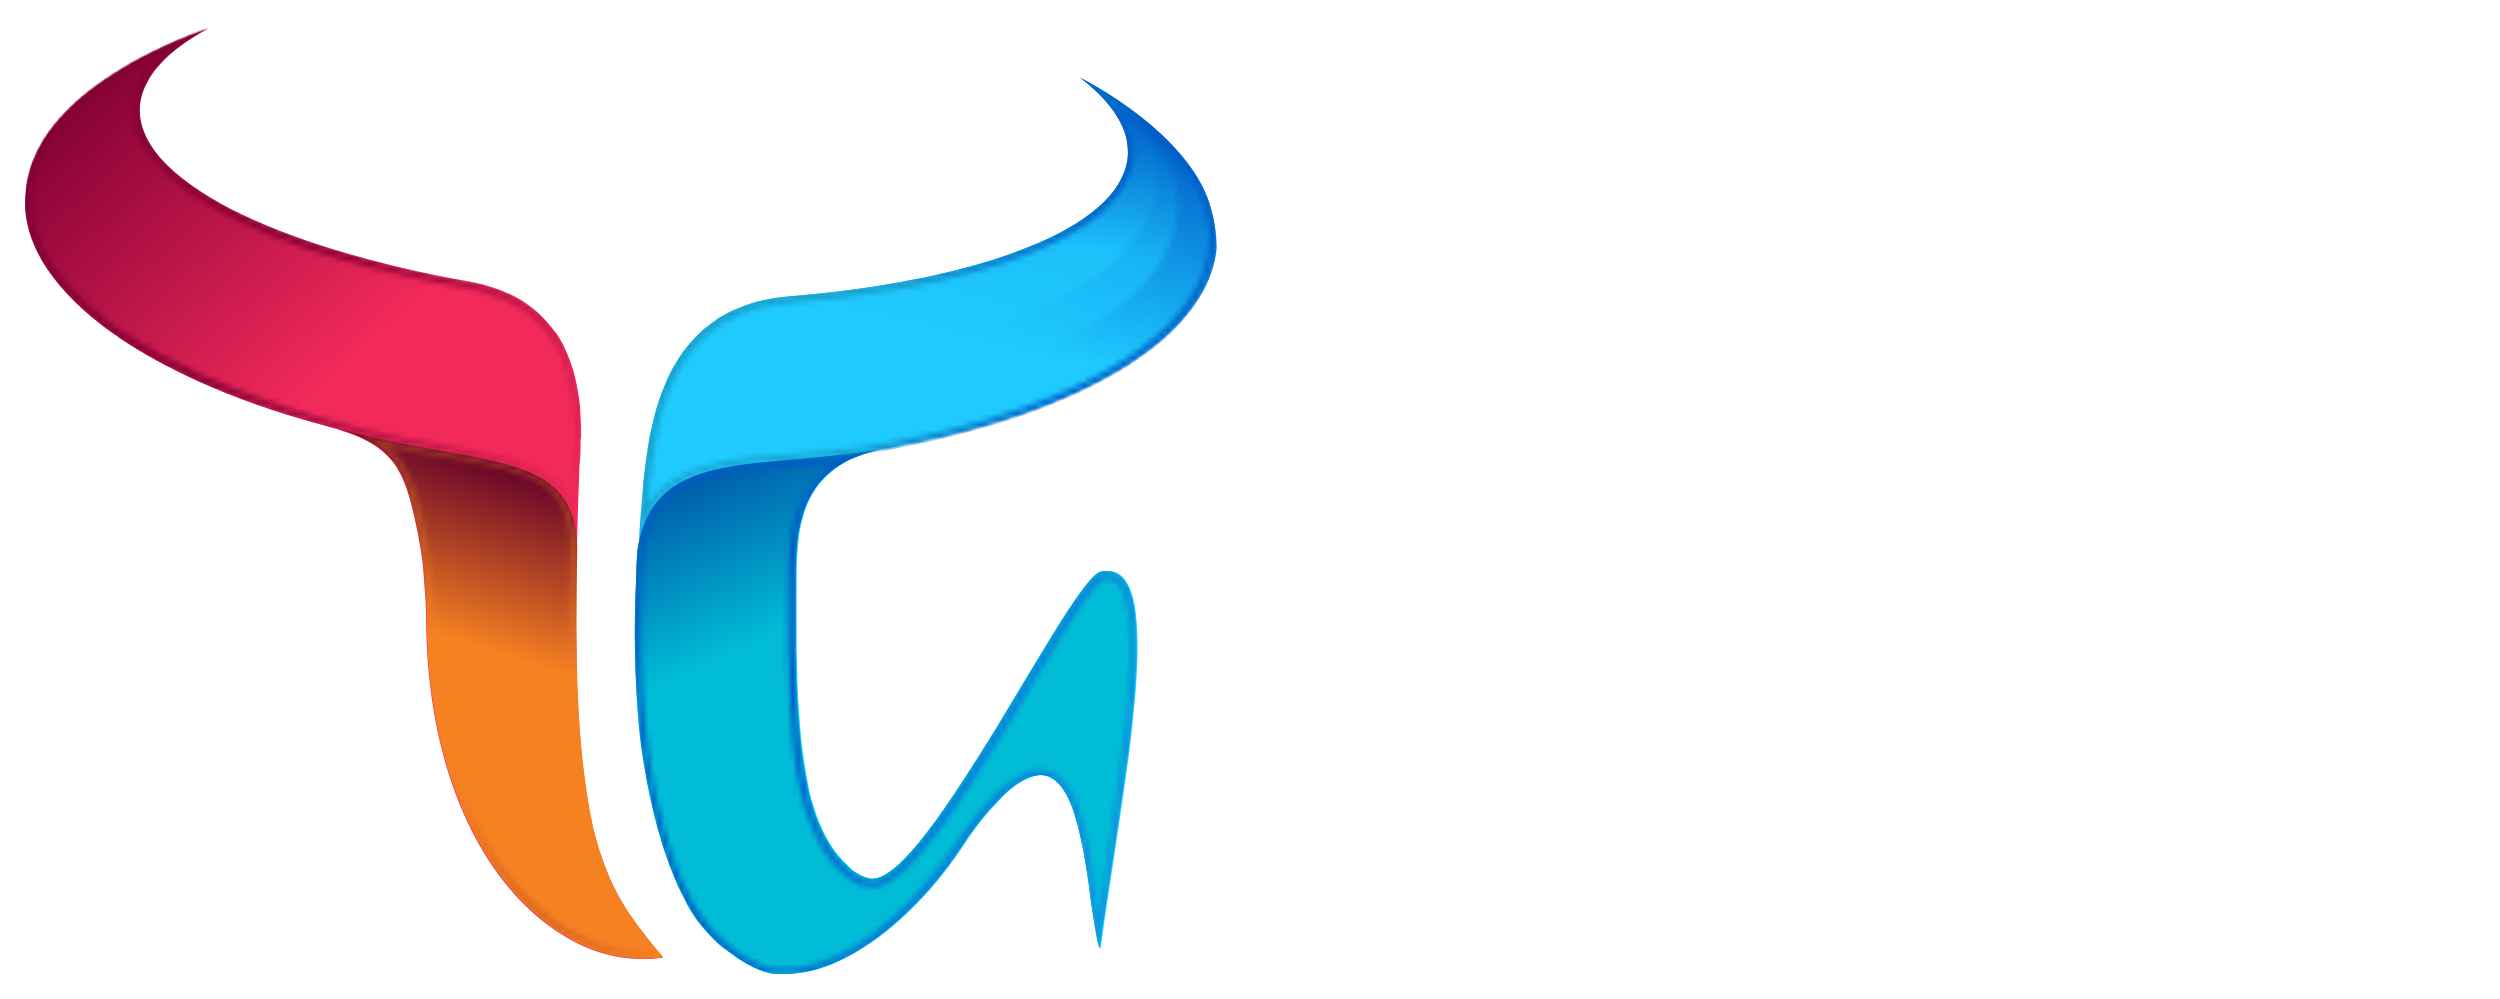
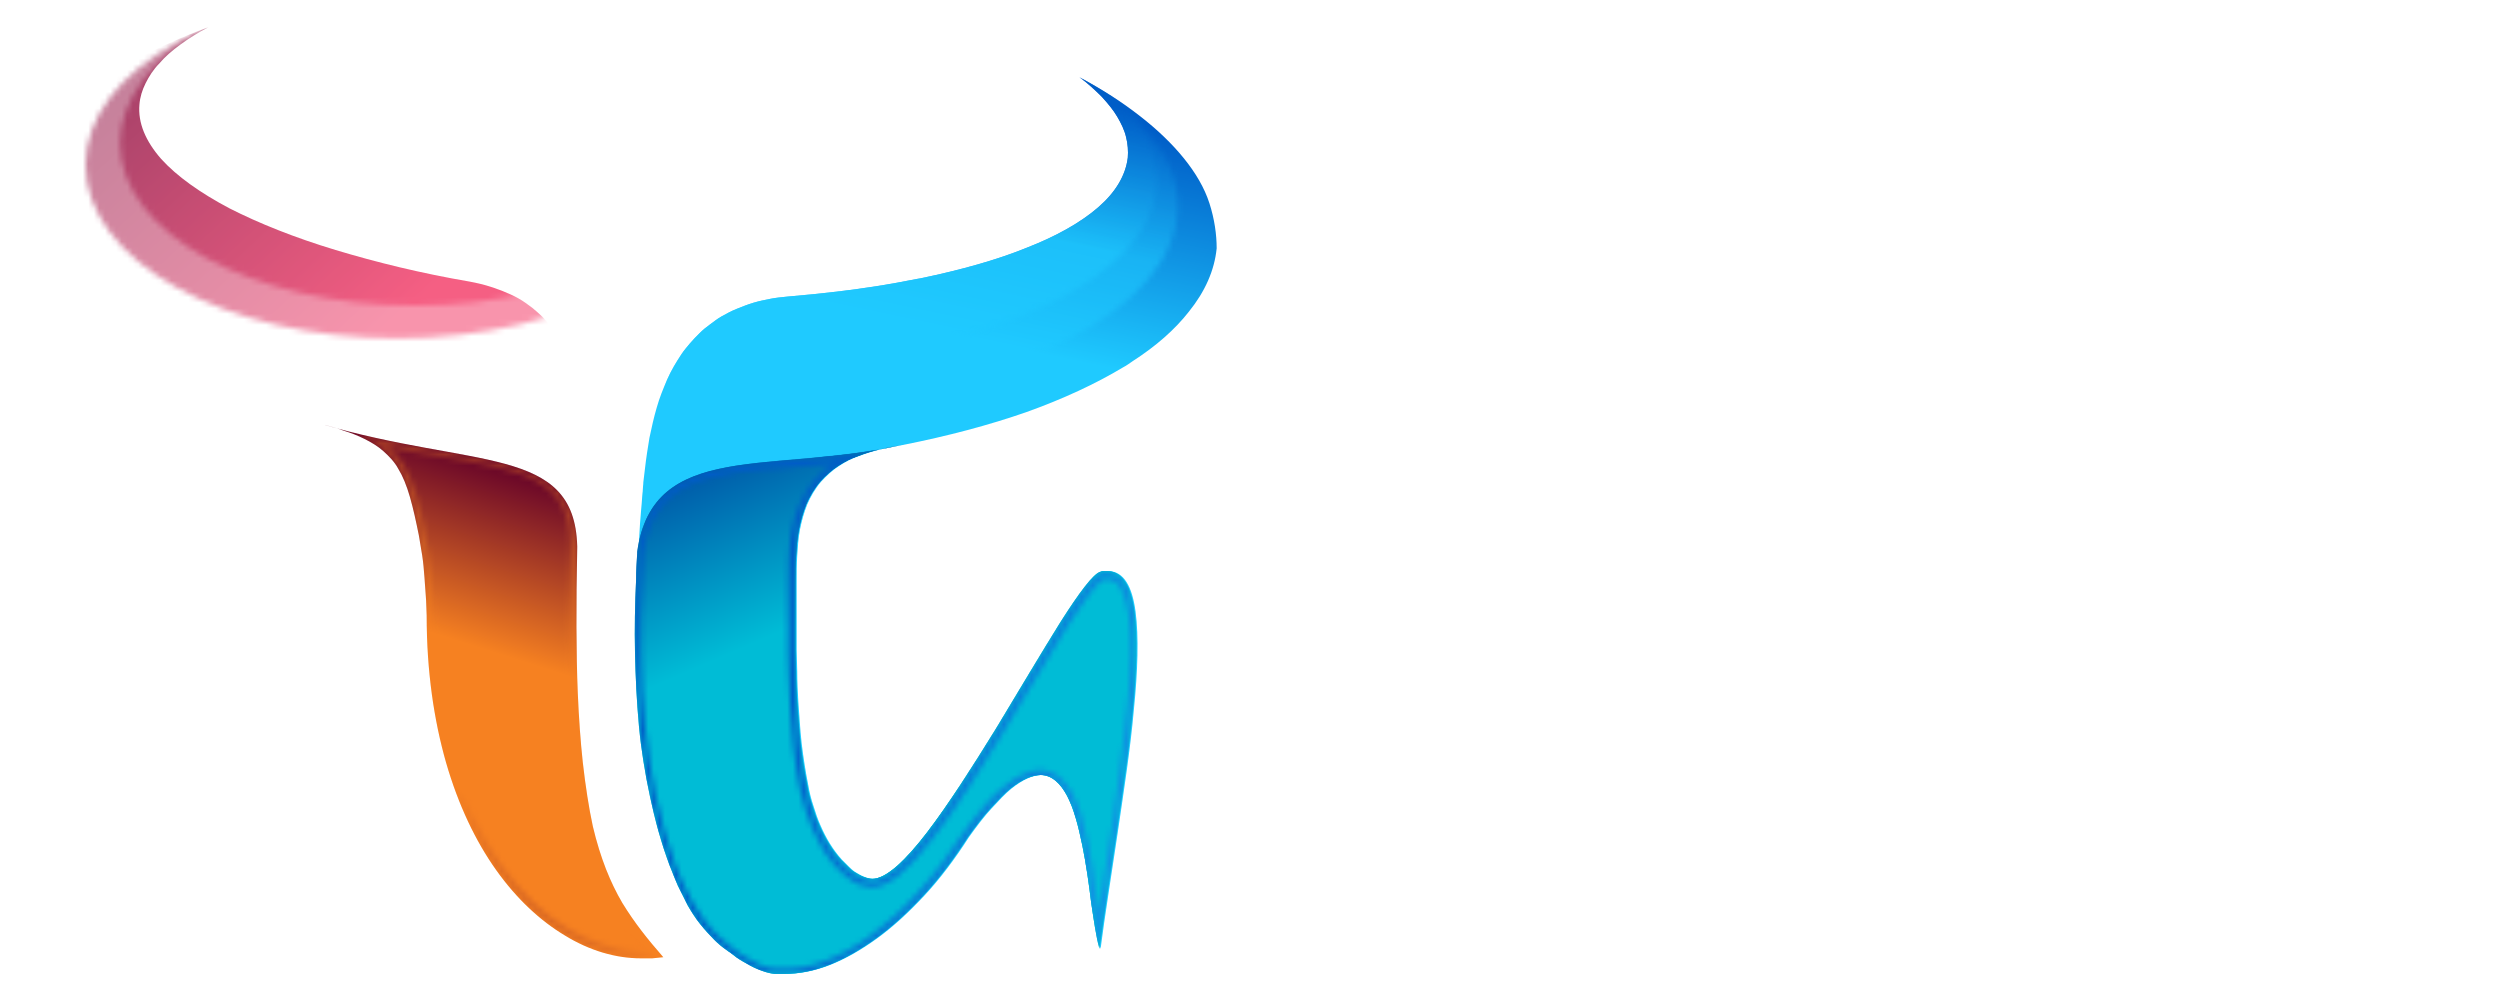
<svg xmlns="http://www.w3.org/2000/svg" version="1.1" id="Layer_1" x="0px" y="0px" viewBox="0 0 450 179.9" style="enable-background:new 0 0 450 179.9;" xml:space="preserve">
  <style type="text/css">
	.st0{fill:url(#SVGID_1_);}
	.st1{fill:url(#SVGID_2_);}
	.st2{filter:url(#Adobe_OpacityMaskFilter);}
	.st3{fill:url(#SVGID_4_);}
	.st4{opacity:0.71;fill:url(#SVGID_5_);}
	.st5{mask:url(#SVGID_3_);fill:url(#SVGID_6_);}
	.st6{filter:url(#Adobe_OpacityMaskFilter_1_);}
	.st7{opacity:0.55;fill:url(#SVGID_8_);}
	.st8{opacity:0.55;fill:url(#SVGID_9_);}
	.st9{mask:url(#SVGID_7_);fill:url(#SVGID_10_);}
	.st10{fill:url(#SVGID_11_);}
	.st11{fill:url(#SVGID_12_);}
	.st12{filter:url(#Adobe_OpacityMaskFilter_2_);}
	.st13{opacity:0.35;fill:url(#SVGID_14_);}
	.st14{mask:url(#SVGID_13_);fill:url(#SVGID_15_);}
	.st15{filter:url(#Adobe_OpacityMaskFilter_3_);}
	.st16{fill:url(#SVGID_17_);}
	.st17{mask:url(#SVGID_16_);fill:url(#SVGID_18_);}
	.st18{filter:url(#Adobe_OpacityMaskFilter_4_);}
	.st19{opacity:0.5;fill:url(#SVGID_20_);}
	.st20{opacity:0.5;fill:url(#SVGID_21_);}
	.st21{mask:url(#SVGID_19_);fill:url(#SVGID_22_);}
	.st22{filter:url(#Adobe_OpacityMaskFilter_5_);}
	.st23{fill:url(#SVGID_24_);}
	.st24{mask:url(#SVGID_23_);fill:url(#SVGID_25_);}
	.st25{filter:url(#Adobe_OpacityMaskFilter_6_);}
	.st26{fill:url(#SVGID_27_);}
	.st27{mask:url(#SVGID_26_);fill:url(#SVGID_28_);}
	.st28{filter:url(#Adobe_OpacityMaskFilter_7_);}
	.st29{fill:url(#SVGID_30_);}
	.st30{mask:url(#SVGID_29_);fill:url(#SVGID_31_);}
	.st31{fill:#FFFFFF;}
</style>
  <g>
    <g>
      <g>
        <linearGradient id="SVGID_1_" gradientUnits="userSpaceOnUse" x1="179.969" y1="17.541" x2="170.97" y2="60.284">
          <stop offset="0" style="stop-color:#005DC7" />
          <stop offset="1" style="stop-color:#1FCAFF" />
        </linearGradient>
        <path class="st0" d="M217.7,36.6c-0.9-2.8-2.5-5.5-4.6-8.1c-2.1-2.6-4.8-5.2-7.9-7.6c-3.2-2.5-6.8-4.8-10.9-7     c1.5,1.1,2.8,2.3,4,3.5c1.1,1.2,2.1,2.4,2.8,3.6c0.7,1.2,1.3,2.4,1.6,3.7c0.3,1.2,0.4,2.5,0.3,3.7c-0.4,3.2-2.2,6.2-5.3,8.9     c-3.1,2.7-7.5,5.2-12.9,7.3c-5.4,2.2-11.9,4-19.1,5.5c-0.2,0-0.4,0.1-0.6,0.1c-1.2,0.2-2.5,0.5-3.7,0.7     c-6.1,1.1-12.7,1.9-19.8,2.5c-1,0.1-2,0.2-3,0.4c-1,0.2-2,0.4-3,0.7c-1,0.3-2,0.7-3,1.1c-1,0.4-1.9,0.9-2.8,1.4     c-0.7,0.4-1.3,0.9-2,1.4c-0.7,0.5-1.3,1-1.9,1.6c-0.6,0.6-1.2,1.2-1.7,1.8c-0.5,0.6-1.1,1.3-1.5,1.9c-1,1.5-1.9,3-2.6,4.6     c-0.7,1.6-1.4,3.3-1.9,5.1c-0.5,1.7-0.9,3.5-1.3,5.4c-0.3,1.8-0.6,3.7-0.8,5.5c-0.1,0.8-0.2,1.7-0.3,2.5c0,0.5-0.1,0.9-0.1,1.4     c0,0.4-0.1,0.7-0.1,1.1c-0.1,1.7-0.3,3.3-0.4,5c-0.1,1.7-0.2,3.3-0.3,5c-0.1,1.7-0.2,3.3-0.2,5c-0.2,4.4-0.3,8.8-0.2,13.2     c0.1,4.4,0.3,8.8,0.7,13.1c0.4,4.3,1.1,8.6,2,12.8c0.9,4.2,2,8.3,3.5,12.3c0.5,1.3,1,2.5,1.5,3.7c0.6,1.2,1.2,2.4,1.8,3.6     c0.7,1.2,1.4,2.3,2.2,3.3c0.8,1,1.7,2,2.6,2.9c0.6,0.6,1.4,1.3,2.3,1.9c0.2,0.2,0.5,0.3,0.7,0.5c0.6,0.5,1.3,1,2,1.4     c1,0.6,1.9,1.1,2.9,1.5c1,0.4,1.9,0.7,2.9,0.8c0.1,0,0.3,0,0.4,0c0.1,0,0.3,0,0.4,0c0.1,0,0.3,0,0.4,0c0.1,0,0.3,0,0.5,0     c2.6,0,5.3-0.5,8.1-1.6c2.8-1.1,5.6-2.7,8.5-4.8c2.9-2.1,5.7-4.7,8.5-7.7c2.8-3,5.5-6.6,8-10.5c1.5-2.1,2.8-3.8,4.1-5.2     c1.3-1.4,2.4-2.6,3.5-3.5c1.1-0.9,2.1-1.5,3-1.9c0.9-0.4,1.8-0.6,2.5-0.6c2,0,3.6,1.5,4.8,3.8c1.2,2.3,2,5.4,2.7,8.8     c0.7,3.4,1.2,7,1.6,10.3c0.5,3.3,0.9,6.3,1.5,8.4c0.8-6.2,2-13.5,3.1-21c1.1-7.5,2.3-15.2,2.9-22.1c0.7-6.9,0.9-13.1,0.3-17.6     c-0.6-4.5-2.1-7.2-4.8-7.3c-0.1,0-0.2,0-0.3,0c-0.1,0-0.2,0-0.3,0c-0.1,0-0.2,0-0.3,0c-0.1,0-0.2,0-0.4,0.1c-1.3,0.3-4,4-7.3,9.2     c-3.3,5.3-7.4,12.2-11.5,19c-4.2,6.8-8.5,13.6-12.4,18.7c-3.9,5.1-7.4,8.4-9.9,8.4c0,0,0,0,0,0c0,0,0,0,0,0c0,0,0,0,0,0     c0,0,0,0,0,0c-0.6,0-1.2-0.2-1.7-0.4c-0.5-0.2-1-0.5-1.5-0.8c-0.5-0.3-0.9-0.7-1.3-1.1c-0.4-0.4-0.8-0.8-1.2-1.2     c-1.6-1.8-2.8-3.8-3.8-6.1c-0.5-1.1-0.9-2.3-1.3-3.6c-0.4-1.2-0.7-2.4-0.9-3.6c-0.5-2.5-0.9-5.1-1.2-7.6     c-0.3-2.6-0.4-5.1-0.6-7.5c-0.1-1.8-0.2-3.6-0.2-5.4c0-1.3-0.1-2.6-0.1-4c0-0.5,0-1,0-1.4c0-1.8,0-3.6,0-5.4c0-1.8,0-3.6,0-5.4     c0-1.5,0-3.1,0.1-4.7c0.1-1.6,0.2-3.1,0.5-4.7c0.3-1.5,0.7-3,1.3-4.5c0.6-1.4,1.4-2.8,2.5-4.1c1-1.1,2.1-2.1,3.2-2.8     c1.2-0.8,2.4-1.4,3.6-1.8c1.3-0.5,2.6-0.9,3.9-1.2c1.3-0.3,2.7-0.6,4-0.8c8.1-1.6,15.6-3.6,22.2-5.9c6.7-2.4,12.5-5.1,17.5-8.1     c0.6-0.3,1.1-0.7,1.7-1.1c4.2-2.7,7.6-5.7,10.1-8.9c2.9-3.6,4.6-7.4,5-11.4v0C219,42.2,218.6,39.4,217.7,36.6z" />
        <linearGradient id="SVGID_2_" gradientUnits="userSpaceOnUse" x1="137.16" y1="74.167" x2="152.157" y2="108.662">
          <stop offset="0" style="stop-color:#004AA1" />
          <stop offset="1" style="stop-color:#00BCD6" />
        </linearGradient>
        <path class="st1" d="M114.7,99.3c0,0,0,0.2,0,0.3c-0.1,1.6-0.2,3.1-0.2,4.7c-0.2,4.4-0.3,8.8-0.2,13.2c0.1,4.4,0.3,8.8,0.7,13.1     c0.4,4.3,1.1,8.6,2,12.8c0.9,4.2,2,8.3,3.5,12.3c0.5,1.3,1,2.5,1.5,3.7c0.6,1.2,1.2,2.4,1.8,3.6c0.7,1.2,1.4,2.3,2.2,3.3     c0.8,1,1.7,2,2.6,2.9c0.6,0.6,1.4,1.3,2.3,1.9c0.2,0.2,0.5,0.3,0.7,0.5c0.6,0.5,1.3,1,2,1.4c1,0.6,1.9,1.1,2.9,1.5     c1,0.4,1.9,0.7,2.9,0.8c0.1,0,0.3,0,0.4,0c0.1,0,0.3,0,0.4,0c0.1,0,0.3,0,0.4,0c0.1,0,0.3,0,0.5,0c2.6,0,5.3-0.5,8.1-1.6     c2.8-1.1,5.6-2.7,8.5-4.8c2.9-2.1,5.7-4.7,8.5-7.7c2.8-3,5.5-6.6,8-10.5c1.5-2.1,2.8-3.8,4.1-5.2c1.3-1.4,2.4-2.6,3.5-3.5     c1.1-0.9,2.1-1.5,3-1.9c0.9-0.4,1.8-0.6,2.5-0.6c2,0,3.6,1.5,4.8,3.8c1.2,2.3,2,5.4,2.7,8.8c0.7,3.4,1.2,7,1.6,10.3     c0.5,3.3,0.9,6.3,1.5,8.4c0.8-6.2,2-13.5,3.1-21c1.1-7.5,2.3-15.2,2.9-22.1c0.7-6.9,0.9-13.1,0.3-17.6c-0.6-4.5-2.1-7.2-4.8-7.3     c-0.1,0-0.2,0-0.3,0c-0.1,0-0.2,0-0.3,0c-0.1,0-0.2,0-0.3,0c-0.1,0-0.2,0-0.4,0.1c-1.3,0.3-4,4-7.3,9.2     c-3.3,5.3-7.4,12.2-11.5,19c-4.2,6.8-8.5,13.6-12.4,18.7c-3.9,5.1-7.4,8.4-9.9,8.4c0,0,0,0,0,0c0,0,0,0,0,0c0,0,0,0,0,0     c0,0,0,0,0,0c-0.6,0-1.2-0.2-1.7-0.4c-0.5-0.2-1-0.5-1.5-0.8c-0.5-0.3-0.9-0.7-1.3-1.1c-0.4-0.4-0.8-0.8-1.2-1.2     c-1.6-1.8-2.8-3.8-3.8-6.1c-0.5-1.1-0.9-2.3-1.3-3.6c-0.4-1.2-0.7-2.4-0.9-3.6c-0.5-2.5-0.9-5.1-1.2-7.6     c-0.3-2.6-0.4-5.1-0.6-7.5c-0.1-1.8-0.2-3.6-0.2-5.4c0-1.3-0.1-2.6-0.1-4c0-0.5,0-1,0-1.4c0-1.8,0-3.6,0-5.4c0-1.8,0-3.6,0-5.4     c0-1.5,0-3.1,0.1-4.7c0.1-1.6,0.2-3.1,0.5-4.7c0.3-1.5,0.7-3,1.3-4.5c0.6-1.4,1.4-2.8,2.5-4.1c1-1.1,2.1-2.1,3.2-2.8     c1.2-0.8,2.4-1.4,3.6-1.8c1.3-0.5,2.6-0.9,3.9-1.2c1.3-0.3,2.7-0.6,4-0.8C139,85.4,117.5,79.1,114.7,99.3z" />
        <defs>
          <filter id="Adobe_OpacityMaskFilter" filterUnits="userSpaceOnUse" x="114.2" y="80.5" width="90.5" height="95">
            <feColorMatrix type="matrix" values="1 0 0 0 0  0 1 0 0 0  0 0 1 0 0  0 0 0 1 0" />
          </filter>
        </defs>
        <mask maskUnits="userSpaceOnUse" x="114.2" y="80.5" width="90.5" height="95" id="SVGID_3_">
          <g class="st2">
            <linearGradient id="SVGID_4_" gradientUnits="userSpaceOnUse" x1="56.85" y1="462.88" x2="59.944" y2="438.977" gradientTransform="matrix(0.97 7.100000e-02 -7.300000e-02 0.997 123.174 -300.575)">
              <stop offset="0" style="stop-color:#FFFFFF" />
              <stop offset="1" style="stop-color:#000000" />
            </linearGradient>
            <path class="st3" d="M177,121.9c-1.6,22.5-13.5,39.9-26.4,38.9c-13-0.9-22.1-19.9-20.5-42.4c1.6-22.5,13.5-39.9,26.4-38.9       C169.4,80.5,178.6,99.4,177,121.9z" />
            <linearGradient id="SVGID_5_" gradientUnits="userSpaceOnUse" x1="213.21" y1="151.621" x2="197.462" y2="159.307">
              <stop offset="0" style="stop-color:#FFFFFF" />
              <stop offset="1" style="stop-color:#000000" />
            </linearGradient>
            <path class="st4" d="M174.8,162.3c5.9-24.1,15.6-42.4,21.7-40.9c6.1,1.5,6.3,22.2,0.4,46.3c-5.9,24.1-15.6,42.4-21.7,40.9       C169.1,207.1,168.9,186.4,174.8,162.3z" />
          </g>
        </mask>
        <linearGradient id="SVGID_6_" gradientUnits="userSpaceOnUse" x1="137.16" y1="74.167" x2="152.157" y2="108.662">
          <stop offset="0" style="stop-color:#004AA1" />
          <stop offset="1" style="stop-color:#00BCD6" />
        </linearGradient>
        <path class="st5" d="M114.7,99.3c0,0,0,0.2,0,0.3c-0.1,1.6-0.2,3.1-0.2,4.7c-0.2,4.4-0.3,8.8-0.2,13.2c0.1,4.4,0.3,8.8,0.7,13.1     c0.4,4.3,1.1,8.6,2,12.8c0.9,4.2,2,8.3,3.5,12.3c0.5,1.3,1,2.5,1.5,3.7c0.6,1.2,1.2,2.4,1.8,3.6c0.7,1.2,1.4,2.3,2.2,3.3     c0.8,1,1.7,2,2.6,2.9c0.6,0.6,1.4,1.3,2.3,1.9c0.2,0.2,0.5,0.3,0.7,0.5c0.6,0.5,1.3,1,2,1.4c1,0.6,1.9,1.1,2.9,1.5     c1,0.4,1.9,0.7,2.9,0.8c0.1,0,0.3,0,0.4,0c0.1,0,0.3,0,0.4,0c0.1,0,0.3,0,0.4,0c0.1,0,0.3,0,0.5,0c2.6,0,5.3-0.5,8.1-1.6     c2.8-1.1,5.6-2.7,8.5-4.8c2.9-2.1,5.7-4.7,8.5-7.7c2.8-3,5.5-6.6,8-10.5c1.5-2.1,2.8-3.8,4.1-5.2c1.3-1.4,2.4-2.6,3.5-3.5     c1.1-0.9,2.1-1.5,3-1.9c0.9-0.4,1.8-0.6,2.5-0.6c2,0,3.6,1.5,4.8,3.8c1.2,2.3,2,5.4,2.7,8.8c0.7,3.4,1.2,7,1.6,10.3     c0.5,3.3,0.9,6.3,1.5,8.4c0.8-6.2,2-13.5,3.1-21c1.1-7.5,2.3-15.2,2.9-22.1c0.7-6.9,0.9-13.1,0.3-17.6c-0.6-4.5-2.1-7.2-4.8-7.3     c-0.1,0-0.2,0-0.3,0c-0.1,0-0.2,0-0.3,0c-0.1,0-0.2,0-0.3,0c-0.1,0-0.2,0-0.4,0.1c-1.3,0.3-4,4-7.3,9.2     c-3.3,5.3-7.4,12.2-11.5,19c-4.2,6.8-8.5,13.6-12.4,18.7c-3.9,5.1-7.4,8.4-9.9,8.4c0,0,0,0,0,0c0,0,0,0,0,0c0,0,0,0,0,0     c0,0,0,0,0,0c-0.6,0-1.2-0.2-1.7-0.4c-0.5-0.2-1-0.5-1.5-0.8c-0.5-0.3-0.9-0.7-1.3-1.1c-0.4-0.4-0.8-0.8-1.2-1.2     c-1.6-1.8-2.8-3.8-3.8-6.1c-0.5-1.1-0.9-2.3-1.3-3.6c-0.4-1.2-0.7-2.4-0.9-3.6c-0.5-2.5-0.9-5.1-1.2-7.6     c-0.3-2.6-0.4-5.1-0.6-7.5c-0.1-1.8-0.2-3.6-0.2-5.4c0-1.3-0.1-2.6-0.1-4c0-0.5,0-1,0-1.4c0-1.8,0-3.6,0-5.4c0-1.8,0-3.6,0-5.4     c0-1.5,0-3.1,0.1-4.7c0.1-1.6,0.2-3.1,0.5-4.7c0.3-1.5,0.7-3,1.3-4.5c0.6-1.4,1.4-2.8,2.5-4.1c1-1.1,2.1-2.1,3.2-2.8     c1.2-0.8,2.4-1.4,3.6-1.8c1.3-0.5,2.6-0.9,3.9-1.2c1.3-0.3,2.7-0.6,4-0.8C139,85.4,117.5,79.1,114.7,99.3z" />
        <defs>
          <filter id="Adobe_OpacityMaskFilter_1_" filterUnits="userSpaceOnUse" x="114.7" y="13.9" width="104.1" height="85.4">
            <feColorMatrix type="matrix" values="1 0 0 0 0  0 1 0 0 0  0 0 1 0 0  0 0 0 1 0" />
          </filter>
        </defs>
        <mask maskUnits="userSpaceOnUse" x="114.7" y="13.9" width="104.1" height="85.4" id="SVGID_7_">
          <g class="st6">
            <linearGradient id="SVGID_8_" gradientUnits="userSpaceOnUse" x1="219.968" y1="53.304" x2="181.459" y2="43.185">
              <stop offset="0" style="stop-color:#FFFFFF" />
              <stop offset="1" style="stop-color:#000000" />
            </linearGradient>
            <path class="st7" d="M208.3,32.2c0,17.8-30.7,32.3-68.6,32.3S71.1,50.1,71.1,32.2c0-17.8,30.7-32.3,68.6-32.3       S208.3,14.4,208.3,32.2z" />
            <linearGradient id="SVGID_9_" gradientUnits="userSpaceOnUse" x1="223.702" y1="58.152" x2="185.155" y2="48.023">
              <stop offset="0" style="stop-color:#FFFFFF" />
              <stop offset="1" style="stop-color:#000000" />
            </linearGradient>
            <ellipse class="st8" cx="143.4" cy="37" rx="68.6" ry="34.3" />
          </g>
        </mask>
        <linearGradient id="SVGID_10_" gradientUnits="userSpaceOnUse" x1="177.747" y1="14.336" x2="172.435" y2="39.566">
          <stop offset="0" style="stop-color:#005DC7" />
          <stop offset="1" style="stop-color:#1FCAFF" />
        </linearGradient>
        <path class="st9" d="M217.7,36.6c-0.9-2.8-2.5-5.5-4.6-8.1c-2.1-2.6-4.8-5.2-7.9-7.6c-3.2-2.5-6.8-4.8-10.9-7     c1.5,1.1,2.8,2.3,4,3.5c1.1,1.2,2.1,2.4,2.8,3.6c0.7,1.2,1.3,2.4,1.6,3.7c0.3,1.2,0.4,2.5,0.3,3.7c-0.4,3.2-2.2,6.2-5.3,8.9     c-3.1,2.7-7.5,5.2-12.9,7.3c-5.4,2.2-11.9,4-19.1,5.5c-0.2,0-0.4,0.1-0.6,0.1c-1.2,0.2-2.5,0.5-3.7,0.7     c-6.1,1.1-12.7,1.9-19.8,2.5c-1,0.1-2,0.2-3,0.4c-1,0.2-2,0.4-3,0.7c-1,0.3-2,0.7-3,1.1c-1,0.4-1.9,0.9-2.8,1.4     c-0.7,0.4-1.3,0.9-2,1.4c-0.7,0.5-1.3,1-1.9,1.6c-0.6,0.6-1.2,1.2-1.7,1.8c-0.5,0.6-1.1,1.3-1.5,1.9c-1,1.5-1.9,3-2.6,4.6     c-0.7,1.6-1.4,3.3-1.9,5.1c-0.5,1.7-0.9,3.5-1.3,5.4c-0.3,1.8-0.6,3.7-0.8,5.5c-0.1,0.8-0.2,1.7-0.3,2.5c0,0.5-0.1,0.9-0.1,1.4     c0,0.4-0.1,0.7-0.1,1.1c-0.1,1.7-0.3,3.3-0.4,5c-0.1,1.7-0.2,3.3-0.3,5c2.7-19.5,22.9-14.3,45.2-18.3c0.8-0.2,1.5-0.3,2.3-0.5     c8.1-1.6,15.6-3.6,22.2-5.9c6.7-2.4,12.5-5.1,17.5-8.1c0.6-0.3,1.1-0.7,1.7-1.1c4.2-2.7,7.6-5.7,10.1-8.9c2.9-3.6,4.6-7.4,5-11.4     v0C219,42.2,218.6,39.4,217.7,36.6z" />
        <linearGradient id="SVGID_11_" gradientUnits="userSpaceOnUse" x1="10.604" y1="17.731" x2="58.597" y2="69.473">
          <stop offset="0" style="stop-color:#820035" />
          <stop offset="1" style="stop-color:#F22A5A" />
        </linearGradient>
-         <path class="st10" d="M111.9,162.3c-2.1-3.6-3.9-7.9-5.3-13.8c-0.7-3.3-1.3-7.1-1.8-11.5c-0.4-3.7-0.7-7.8-0.9-12.5     c-0.3-8.5-0.3-18.9,0.1-31.7c0.1-2.8,0.2-5.7,0.3-8.8c0.1-1.2,0.2-2.5,0.2-3.7c0-0.6,0-1.2,0.1-1.8c0-1.8-0.1-3.7-0.2-5.4     c-0.2-1.8-0.5-3.5-0.9-5.2c-0.4-1.7-1-3.3-1.7-4.9c-0.3-0.7-0.7-1.4-1.1-2.1c-0.4-0.7-0.9-1.3-1.4-1.9c-0.5-0.6-1-1.2-1.6-1.8     c-0.6-0.6-1.2-1.1-1.8-1.6c-0.8-0.6-1.6-1.2-2.5-1.7c-0.9-0.5-1.8-0.9-2.8-1.3c-1-0.4-1.9-0.7-2.9-1c-1-0.3-2-0.5-3-0.7     c-8.8-1.5-16.9-3.5-24.2-5.7c-7.3-2.2-13.8-4.8-19.1-7.5c-5.3-2.8-9.5-5.8-12.3-8.9c-2.8-3.2-4.2-6.5-3.9-9.8     c0.1-1.3,0.5-2.6,1.1-3.8c0.6-1.2,1.4-2.5,2.5-3.6c1-1.2,2.3-2.3,3.8-3.4c1.5-1.1,3.1-2.1,5-3.1c-4.9,1.8-9.3,3.8-13.2,5.9     c-3.9,2.2-7.3,4.5-10.2,7c-2.8,2.5-5.1,5.1-6.7,7.9c-1.6,2.8-2.6,5.7-2.8,8.7C4.1,38.8,5.3,43,7.6,47c2.4,4,6,7.9,10.7,11.5     c1.1,0.9,2.4,1.7,3.6,2.6c3.9,2.6,8.5,5.1,13.5,7.4c6.6,3,14.1,5.7,22.3,7.9c1.3,0.4,2.7,0.7,4,1.2c1.3,0.4,2.6,0.9,3.8,1.5     c1.2,0.6,2.4,1.3,3.4,2.2c1,0.9,2,1.9,2.7,3.2c0.8,1.3,1.5,3,2.1,5.1c0.6,2.1,1.1,4.4,1.6,6.9c0.2,1.2,0.4,2.4,0.6,3.6     c0.2,1.3,0.3,2.6,0.4,3.9c0.1,1.5,0.2,2.9,0.3,4.2c0,0.9,0.1,1.8,0.1,2.7c0,10,1.3,18.8,3.5,26.5c2.2,7.6,5.3,14.1,9,19.3     c3.7,5.2,7.9,9.1,12.4,11.8c4.4,2.7,9.1,4.1,13.7,4.1c0.3,0,0.7,0,1,0c0.3,0,0.7,0,1,0c0.3,0,0.7-0.1,1-0.1c0.3,0,0.7-0.1,1-0.1     C116.5,168.8,114,165.9,111.9,162.3z" />
        <linearGradient id="SVGID_12_" gradientUnits="userSpaceOnUse" x1="100.639" y1="86.097" x2="90.515" y2="117.967">
          <stop offset="0" style="stop-color:#630029" />
          <stop offset="1" style="stop-color:#F68121" />
        </linearGradient>
        <path class="st11" d="M57.8,76.3c1.4,0.4,2.7,0.7,4,1.2c1.3,0.4,2.6,0.9,3.8,1.5c1.2,0.6,2.4,1.3,3.4,2.2c1,0.9,2,1.9,2.7,3.2     c0.8,1.3,1.5,3,2.1,5.1c0.6,2.1,1.1,4.4,1.6,6.9c0.2,1.2,0.4,2.4,0.6,3.6c0.2,1.3,0.3,2.6,0.4,3.9c0.1,1.5,0.2,2.9,0.3,4.2     c0,0.9,0.1,1.8,0.1,2.7c0,10,1.3,18.8,3.5,26.5c2.2,7.6,5.3,14.1,9,19.3c3.7,5.2,7.9,9.1,12.4,11.8c4.4,2.7,9.1,4.1,13.7,4.1     c0.3,0,0.7,0,1,0c0.3,0,0.7,0,1,0c0.3,0,0.7-0.1,1-0.1c0.3,0,0.7-0.1,1-0.1c-2.8-3.2-5.2-6.2-7.4-9.8c-2.1-3.6-3.9-7.9-5.3-13.8     c-0.7-3.3-1.3-7.1-1.8-11.5c-0.4-3.7-0.7-7.8-0.9-12.5c-0.3-7.3-0.3-15.8-0.1-26.1c0-0.1,0-0.2,0-0.3     C103.4,80.1,85.3,84.4,57.8,76.3z" />
        <defs>
          <filter id="Adobe_OpacityMaskFilter_2_" filterUnits="userSpaceOnUse" x="57.8" y="76.3" width="61.4" height="96">
            <feColorMatrix type="matrix" values="1 0 0 0 0  0 1 0 0 0  0 0 1 0 0  0 0 0 1 0" />
          </filter>
        </defs>
        <mask maskUnits="userSpaceOnUse" x="57.8" y="76.3" width="61.4" height="96" id="SVGID_13_">
          <g class="st12">
            <linearGradient id="SVGID_14_" gradientUnits="userSpaceOnUse" x1="84.987" y1="168.107" x2="87.237" y2="140.268">
              <stop offset="0" style="stop-color:#FFFFFF" />
              <stop offset="1" style="stop-color:#000000" />
            </linearGradient>
            <path class="st13" d="M57.8,76.3c1,0.3,2,0.5,2.9,0.8C59.8,76.9,58.8,76.6,57.8,76.3 M60.7,77.2c25.9,7,42.7,3.5,43.1,20.9       c0,0.1,0,0.2,0,0.3c-0.2,10.3-0.2,18.9,0.1,26.1c0.2,4.7,0.5,8.8,0.9,12.5c0.5,4.4,1.1,8.2,1.8,11.5c1.4,6,3.1,10.2,5.3,13.8       c2.1,3.6,4.6,6.5,7.4,9.8c-0.3,0-0.6,0.1-1,0.1c-0.3,0-0.7,0.1-1,0.1c-0.3,0-0.7,0-1,0c-0.2,0-0.4,0-0.6,0c-0.1,0-0.2,0-0.3,0       c-4.6-0.1-9.2-1.5-13.7-4.1c-4.5-2.7-8.7-6.6-12.3-11.8c-3.7-5.2-6.8-11.6-9-19.3c-2.2-7.7-3.5-16.5-3.5-26.5       c0-0.8,0-1.7-0.1-2.7c-0.1-1.3-0.2-2.8-0.3-4.2c-0.1-1.3-0.3-2.6-0.4-3.9c-0.2-1.2-0.4-2.4-0.6-3.6c-0.4-2.5-1-4.8-1.6-6.9       c-0.6-2.1-1.3-3.8-2.1-5.1c-0.8-1.3-1.7-2.3-2.7-3.2c-1-0.9-2.2-1.6-3.4-2.2c-1.2-0.6-2.5-1.1-3.8-1.5       C61.5,77.4,61.1,77.3,60.7,77.2 M70,80.5c1.1,0.9,2,2,2.7,3.2c0.8,1.3,1.5,3.1,2.2,5.3c0.6,2,1.2,4.4,1.6,7       c0.2,1.2,0.4,2.4,0.6,3.6c0.2,1.4,0.3,2.7,0.5,3.9c0.1,1.4,0.2,2.8,0.3,4.3c0,1.1,0.1,2,0.1,2.7c0,9.5,1.2,18.3,3.4,26.2       c2.1,7.2,5.1,13.6,8.8,18.9c3.5,4.9,7.5,8.8,12,11.5c4.2,2.5,8.7,3.9,13.1,4l0.3,0c0.2,0,0.4,0,0.6,0c0.2,0,0.5,0,0.7,0       c-2.2-2.6-4.3-5.2-6.1-8.3c-2.4-4.1-4.1-8.6-5.4-14.2c-0.8-3.4-1.4-7.2-1.8-11.6c-0.4-3.8-0.7-8-0.9-12.6       c-0.3-7.4-0.3-16-0.1-26.2l0-0.3c-0.2-11.7-8.4-13.1-23.2-15.7C76.5,81.8,73.4,81.2,70,80.5L70,80.5z" />
          </g>
        </mask>
        <linearGradient id="SVGID_15_" gradientUnits="userSpaceOnUse" x1="68.401" y1="148.111" x2="77.4" y2="137.425">
          <stop offset="0" style="stop-color:#630029" />
          <stop offset="1" style="stop-color:#F68121" />
        </linearGradient>
        <path class="st14" d="M57.8,76.3c1.4,0.4,2.7,0.7,4,1.2c1.3,0.4,2.6,0.9,3.8,1.5c1.2,0.6,2.4,1.3,3.4,2.2c1,0.9,2,1.9,2.7,3.2     c0.8,1.3,1.5,3,2.1,5.1c0.6,2.1,1.1,4.4,1.6,6.9c0.2,1.2,0.4,2.4,0.6,3.6c0.2,1.3,0.3,2.6,0.4,3.9c0.1,1.5,0.2,2.9,0.3,4.2     c0,0.9,0.1,1.8,0.1,2.7c0,10,1.3,18.8,3.5,26.5c2.2,7.6,5.3,14.1,9,19.3c3.7,5.2,7.9,9.1,12.4,11.8c4.4,2.7,9.1,4.1,13.7,4.1     c0.3,0,0.7,0,1,0c0.3,0,0.7,0,1,0c0.3,0,0.7-0.1,1-0.1c0.3,0,0.7-0.1,1-0.1c-2.8-3.2-5.2-6.2-7.4-9.8c-2.1-3.6-3.9-7.9-5.3-13.8     c-0.7-3.3-1.3-7.1-1.8-11.5c-0.4-3.7-0.7-7.8-0.9-12.5c-0.3-7.3-0.3-15.8-0.1-26.1c0-0.1,0-0.2,0-0.3     C103.4,80.1,85.3,84.4,57.8,76.3z" />
        <defs>
          <filter id="Adobe_OpacityMaskFilter_3_" filterUnits="userSpaceOnUse" x="114.7" y="13.9" width="104.1" height="85.4">
            <feColorMatrix type="matrix" values="1 0 0 0 0  0 1 0 0 0  0 0 1 0 0  0 0 0 1 0" />
          </filter>
        </defs>
        <mask maskUnits="userSpaceOnUse" x="114.7" y="13.9" width="104.1" height="85.4" id="SVGID_16_">
          <g class="st15">
            <linearGradient id="SVGID_17_" gradientUnits="userSpaceOnUse" x1="174.917" y1="85.549" x2="164.793" y2="64.88">
              <stop offset="0" style="stop-color:#FFFFFF" />
              <stop offset="1" style="stop-color:#000000" />
            </linearGradient>
            <path class="st16" d="M194.3,13.9c4.1,2.2,7.8,4.6,10.9,7c3.2,2.4,5.8,5,7.9,7.6c2.1,2.6,3.6,5.3,4.6,8.1       c0.9,2.8,1.3,5.6,1,8.4v0c-0.5,4-2.2,7.9-5,11.4c-2.5,3.2-5.9,6.1-10.1,8.9c-0.5,0.4-1.1,0.7-1.7,1.1c-4.9,3-10.8,5.8-17.5,8.1       c-6.7,2.4-14.2,4.4-22.2,5.9c-0.7,0.1-1.5,0.3-2.3,0.4c-22.3,4.1-42.5-1.2-45.2,18.3c0.1-1.7,0.2-3.3,0.3-5       c0.1-1.7,0.2-3.3,0.4-5c0-0.4,0.1-0.7,0.1-1.1c0-0.5,0.1-0.9,0.1-1.4c0.1-0.8,0.2-1.7,0.2-2.5c0.2-1.8,0.5-3.7,0.8-5.5       c0.3-1.8,0.8-3.6,1.3-5.4c0.5-1.7,1.1-3.4,1.9-5.1c0.7-1.6,1.6-3.2,2.6-4.6c0.5-0.7,1-1.3,1.5-1.9c0.5-0.6,1.1-1.2,1.7-1.8       c0.6-0.6,1.3-1.1,1.9-1.6c0.7-0.5,1.3-1,2-1.4c0.9-0.5,1.8-1,2.8-1.4c1-0.4,2-0.8,3-1.1c1-0.3,2-0.5,3-0.7c1-0.2,2-0.3,3-0.4       c7-0.6,13.6-1.4,19.8-2.5c1.3-0.2,2.5-0.5,3.7-0.7c0.2,0,0.4-0.1,0.6-0.1c7.3-1.5,13.7-3.3,19.1-5.5c5.4-2.1,9.8-4.6,12.9-7.3       c3.1-2.7,4.9-5.7,5.3-8.9c0.1-1.3,0-2.5-0.3-3.7c-0.3-1.2-0.8-2.5-1.6-3.7c-0.7-1.2-1.7-2.4-2.8-3.6       C197.1,16.2,195.8,15,194.3,13.9 M201.5,19.6c0.2,0.3,0.3,0.5,0.5,0.8c0.8,1.3,1.4,2.7,1.7,4c0.3,1.4,0.4,2.8,0.3,4.1       c-0.4,3.4-2.3,6.7-5.7,9.7c-3.2,2.8-7.6,5.3-13.2,7.5c-5.5,2.2-12,4-19.3,5.5c-0.1,0-0.2,0-0.3,0.1c-0.1,0-0.2,0-0.3,0.1       c-1.1,0.2-2.3,0.4-3.8,0.7c-6.3,1.1-13,2-19.9,2.5c-1,0.1-2,0.2-2.9,0.4c-1,0.2-2,0.4-2.9,0.7c-1,0.3-1.9,0.6-2.8,1       c-0.9,0.4-1.8,0.9-2.6,1.4c-0.6,0.4-1.3,0.8-1.9,1.3c-0.6,0.5-1.2,1-1.8,1.5c-0.6,0.5-1.1,1.1-1.7,1.7c-0.5,0.6-1,1.2-1.4,1.8       c-0.9,1.4-1.8,2.9-2.5,4.5c-0.7,1.5-1.3,3.2-1.8,4.9c-0.5,1.6-0.9,3.4-1.2,5.2c-0.3,1.7-0.6,3.5-0.8,5.4       c-0.1,0.6-0.1,1.1-0.2,1.7l-0.1,0.8l0,0.5c0,0.3-0.1,0.6-0.1,0.9c0,0.2,0,0.4-0.1,0.6c0,0.2,0,0.3-0.1,0.5c0,0.5-0.1,1-0.1,1.6       c4.9-7.7,15.2-8.4,26.7-9.3c5.3-0.4,10.8-0.8,16.6-1.9c0.9-0.2,1.6-0.3,2.3-0.5c8-1.5,15.4-3.5,22.1-5.9c6.6-2.3,12.4-5,17.2-8       c0.6-0.3,1.1-0.7,1.6-1c4.1-2.7,7.4-5.6,9.8-8.7c2.8-3.5,4.4-7.1,4.8-10.9c0.3-2.6,0-5.3-0.9-7.9c-0.9-2.6-2.4-5.2-4.4-7.8       c-2-2.5-4.6-5-7.7-7.5C203.6,21,202.6,20.3,201.5,19.6L201.5,19.6z" />
          </g>
        </mask>
        <linearGradient id="SVGID_18_" gradientUnits="userSpaceOnUse" x1="191.348" y1="68.654" x2="157.884" y2="57.687">
          <stop offset="0" style="stop-color:#005DC7" />
          <stop offset="1" style="stop-color:#19A1CC" />
        </linearGradient>
-         <path class="st17" d="M217.7,36.6c-0.9-2.8-2.5-5.5-4.6-8.1c-2.1-2.6-4.8-5.2-7.9-7.6c-3.2-2.5-6.8-4.8-10.9-7     c1.5,1.1,2.8,2.3,4,3.5c1.1,1.2,2.1,2.4,2.8,3.6c0.7,1.2,1.3,2.4,1.6,3.7c0.3,1.2,0.4,2.5,0.3,3.7c-0.4,3.2-2.2,6.2-5.3,8.9     c-3.1,2.7-7.5,5.2-12.9,7.3c-5.4,2.2-11.9,4-19.1,5.5c-0.2,0-0.4,0.1-0.6,0.1c-1.2,0.2-2.5,0.5-3.7,0.7     c-6.1,1.1-12.7,1.9-19.8,2.5c-1,0.1-2,0.2-3,0.4c-1,0.2-2,0.4-3,0.7c-1,0.3-2,0.7-3,1.1c-1,0.4-1.9,0.9-2.8,1.4     c-0.7,0.4-1.3,0.9-2,1.4c-0.7,0.5-1.3,1-1.9,1.6c-0.6,0.6-1.2,1.2-1.7,1.8c-0.5,0.6-1.1,1.3-1.5,1.9c-1,1.5-1.9,3-2.6,4.6     c-0.7,1.6-1.4,3.3-1.9,5.1c-0.5,1.7-0.9,3.5-1.3,5.4c-0.3,1.8-0.6,3.7-0.8,5.5c-0.1,0.8-0.2,1.7-0.3,2.5c0,0.5-0.1,0.9-0.1,1.4     c0,0.4-0.1,0.7-0.1,1.1c-0.1,1.7-0.3,3.3-0.4,5c-0.1,1.7-0.2,3.3-0.3,5c2.7-19.5,22.9-14.3,45.2-18.3c0.8-0.2,1.5-0.3,2.3-0.5     c8.1-1.6,15.6-3.6,22.2-5.9c6.7-2.4,12.5-5.1,17.5-8.1c0.6-0.3,1.1-0.7,1.7-1.1c4.2-2.7,7.6-5.7,10.1-8.9c2.9-3.6,4.6-7.4,5-11.4     v0C219,42.2,218.6,39.4,217.7,36.6z" />
        <defs>
          <filter id="Adobe_OpacityMaskFilter_4_" filterUnits="userSpaceOnUse" x="4.4" y="5" width="100.1" height="96.5">
            <feColorMatrix type="matrix" values="1 0 0 0 0  0 1 0 0 0  0 0 1 0 0  0 0 0 1 0" />
          </filter>
        </defs>
        <mask maskUnits="userSpaceOnUse" x="4.4" y="5" width="100.1" height="96.5" id="SVGID_19_">
          <g class="st18">
            <linearGradient id="SVGID_20_" gradientUnits="userSpaceOnUse" x1="19.852" y1="30.409" x2="45.48" y2="28.251">
              <stop offset="0" style="stop-color:#FFFFFF" />
              <stop offset="1" style="stop-color:#000000" />
            </linearGradient>
            <ellipse class="st19" cx="74.6" cy="25.8" rx="53" ry="29.2" />
            <linearGradient id="SVGID_21_" gradientUnits="userSpaceOnUse" x1="15.795" y1="35.247" x2="44.198" y2="32.435">
              <stop offset="0" style="stop-color:#FFFFFF" />
              <stop offset="1" style="stop-color:#000000" />
            </linearGradient>
            <ellipse class="st20" cx="71.5" cy="29.7" rx="56.1" ry="31.2" />
          </g>
        </mask>
        <linearGradient id="SVGID_22_" gradientUnits="userSpaceOnUse" x1="15.826" y1="12.888" x2="63.819" y2="64.629">
          <stop offset="0" style="stop-color:#820035" />
          <stop offset="1" style="stop-color:#F22A5A" />
        </linearGradient>
        <path class="st21" d="M103.8,98c0,0.1,0,0.2,0,0.3c0,1.1,0,2.1-0.1,3.1c0.1-2.8,0.1-5.7,0.2-8.8c0.1-2.8,0.2-5.7,0.3-8.8     c0.1-1.2,0.2-2.5,0.2-3.7c0-0.6,0-1.2,0.1-1.8c0-1.8-0.1-3.7-0.2-5.4c-0.2-1.8-0.5-3.5-0.9-5.2c-0.4-1.7-1-3.3-1.7-4.9     c-0.3-0.7-0.7-1.4-1.1-2.1c-0.4-0.7-0.9-1.3-1.4-1.9c-0.5-0.6-1-1.2-1.6-1.8c-0.6-0.6-1.2-1.1-1.8-1.6c-0.8-0.6-1.6-1.2-2.5-1.7     c-0.9-0.5-1.8-0.9-2.8-1.3c-1-0.4-1.9-0.7-2.9-1c-1-0.3-2-0.5-3-0.7c-8.8-1.5-16.9-3.5-24.2-5.7c-7.3-2.2-13.8-4.8-19.1-7.5     c-5.3-2.8-9.5-5.8-12.3-8.9c-2.8-3.2-4.2-6.5-3.9-9.8c0.1-1.3,0.5-2.6,1.1-3.8c0.6-1.2,1.4-2.5,2.5-3.6c1-1.2,2.3-2.3,3.8-3.4     c1.5-1.1,3.1-2.1,5-3.1c-4.9,1.8-9.3,3.8-13.2,5.9c-3.9,2.2-7.3,4.5-10.2,7c-2.8,2.5-5.1,5.1-6.7,7.9c-1.6,2.8-2.6,5.7-2.8,8.7     C4.1,38.8,5.3,43,7.6,47c2.4,4,6,7.9,10.7,11.5c1.1,0.9,2.4,1.7,3.6,2.6c3.9,2.6,8.5,5.1,13.5,7.4c6.6,3,14.1,5.7,22.3,7.9     c0.9,0.2,1.8,0.5,2.6,0.7C86.5,84.2,103.5,80.7,103.8,98z" />
        <defs>
          <filter id="Adobe_OpacityMaskFilter_5_" filterUnits="userSpaceOnUse" x="4.4" y="5" width="100.1" height="96.5">
            <feColorMatrix type="matrix" values="1 0 0 0 0  0 1 0 0 0  0 0 1 0 0  0 0 0 1 0" />
          </filter>
        </defs>
        <mask maskUnits="userSpaceOnUse" x="4.4" y="5" width="100.1" height="96.5" id="SVGID_23_">
          <g class="st22">
            <linearGradient id="SVGID_24_" gradientUnits="userSpaceOnUse" x1="52.469" y1="79.415" x2="57.249" y2="45.952">
              <stop offset="0" style="stop-color:#FFFFFF" />
              <stop offset="1" style="stop-color:#000000" />
            </linearGradient>
-             <path class="st23" d="M37.4,5c-1.8,1-3.5,2-5,3.1c-1.5,1.1-2.7,2.2-3.8,3.4c-1,1.2-1.9,2.4-2.5,3.6c-0.6,1.2-0.9,2.5-1.1,3.8       c-0.3,3.4,1.1,6.7,3.9,9.8c2.8,3.1,7,6.1,12.3,8.9c5.3,2.8,11.7,5.3,19.1,7.5c7.3,2.2,15.4,4.1,24.2,5.7c1,0.2,2,0.4,3,0.7       c1,0.3,2,0.6,2.9,1c1,0.4,1.9,0.8,2.8,1.3c0.9,0.5,1.7,1.1,2.5,1.7c0.6,0.5,1.2,1,1.8,1.6c0.6,0.6,1.1,1.2,1.6,1.8       c0.5,0.6,1,1.3,1.4,1.9c0.4,0.7,0.8,1.4,1.1,2.1c0.7,1.5,1.3,3.2,1.7,4.9c0.4,1.7,0.7,3.4,0.9,5.2c0.2,1.8,0.2,3.6,0.2,5.4       c0,0.6,0,1.2-0.1,1.8c0,1.2-0.1,2.5-0.2,3.7c-0.1,3.1-0.2,6-0.3,8.8c-0.1,3.1-0.2,6-0.2,8.8c0-1,0-2.1,0.1-3.1       c0-0.1,0-0.2,0-0.3c-0.4-17.4-17.3-13.9-43.3-21c-0.9-0.3-1.7-0.5-2.6-0.7c-8.2-2.3-15.7-4.9-22.3-7.9c-5-2.3-9.6-4.8-13.5-7.4       c-1.3-0.8-2.5-1.7-3.6-2.6C13.7,54.8,10,51,7.6,47c-2.4-4-3.5-8.2-3.2-12.5c0.2-3,1.2-5.9,2.8-8.7c1.6-2.8,3.9-5.4,6.7-7.9       c2.8-2.5,6.3-4.8,10.2-7C28.1,8.7,32.6,6.7,37.4,5 M28.6,9.9c-1.3,0.6-2.6,1.3-3.8,2c-3.9,2.1-7.2,4.4-10,6.9       c-2.8,2.4-5,5-6.5,7.6c-1.5,2.7-2.4,5.4-2.7,8.2c-0.3,3.9,0.7,7.9,3,11.8c2.3,3.8,5.8,7.6,10.5,11.2c1.1,0.9,2.3,1.7,3.6,2.5       c3.9,2.6,8.4,5,13.4,7.3c6.6,3,14,5.6,22.1,7.9c0.8,0.2,1.7,0.5,2.7,0.8c7,1.9,13.4,3,19,4c11.1,2,19.5,3.5,23.1,9.7       c0.1-1.9,0.1-3.9,0.2-5.9c0.1-1.1,0.2-2.3,0.2-3.7l0-0.3c0-0.5,0-1,0-1.5c0-1.9-0.1-3.7-0.2-5.3c-0.2-1.8-0.5-3.5-0.8-5       c-0.4-1.7-1-3.2-1.6-4.6c-0.3-0.6-0.7-1.3-1.1-1.9c-0.4-0.6-0.8-1.2-1.3-1.8c-0.5-0.6-1-1.1-1.5-1.7c-0.5-0.5-1.1-1-1.7-1.5       c-0.7-0.6-1.5-1.1-2.4-1.6c-0.8-0.5-1.7-0.9-2.7-1.3c-0.9-0.4-1.8-0.7-2.8-1c-0.9-0.3-1.9-0.5-2.9-0.7       c-8.8-1.6-17-3.5-24.3-5.7c-7.4-2.3-13.9-4.8-19.2-7.6c-5.5-2.9-9.8-6-12.6-9.2c-3.1-3.5-4.5-7.1-4.2-10.7       c0.1-1.4,0.5-2.9,1.2-4.2c0.6-1.3,1.5-2.6,2.6-3.9C28.1,10.4,28.3,10.2,28.6,9.9L28.6,9.9z" />
          </g>
        </mask>
        <linearGradient id="SVGID_25_" gradientUnits="userSpaceOnUse" x1="51.487" y1="52.002" x2="102.948" y2="96.152">
          <stop offset="0" style="stop-color:#820035" />
          <stop offset="1" style="stop-color:#F22A5A" />
        </linearGradient>
        <path class="st24" d="M103.8,98c0,0.1,0,0.2,0,0.3c0,1.1,0,2.1-0.1,3.1c0.1-2.8,0.1-5.7,0.2-8.8c0.1-2.8,0.2-5.7,0.3-8.8     c0.1-1.2,0.2-2.5,0.2-3.7c0-0.6,0-1.2,0.1-1.8c0-1.8-0.1-3.7-0.2-5.4c-0.2-1.8-0.5-3.5-0.9-5.2c-0.4-1.7-1-3.3-1.7-4.9     c-0.3-0.7-0.7-1.4-1.1-2.1c-0.4-0.7-0.9-1.3-1.4-1.9c-0.5-0.6-1-1.2-1.6-1.8c-0.6-0.6-1.2-1.1-1.8-1.6c-0.8-0.6-1.6-1.2-2.5-1.7     c-0.9-0.5-1.8-0.9-2.8-1.3c-1-0.4-1.9-0.7-2.9-1c-1-0.3-2-0.5-3-0.7c-8.8-1.5-16.9-3.5-24.2-5.7c-7.3-2.2-13.8-4.8-19.1-7.5     c-5.3-2.8-9.5-5.8-12.3-8.9c-2.8-3.2-4.2-6.5-3.9-9.8c0.1-1.3,0.5-2.6,1.1-3.8c0.6-1.2,1.4-2.5,2.5-3.6c1-1.2,2.3-2.3,3.8-3.4     c1.5-1.1,3.1-2.1,5-3.1c-4.9,1.8-9.3,3.8-13.2,5.9c-3.9,2.2-7.3,4.5-10.2,7c-2.8,2.5-5.1,5.1-6.7,7.9c-1.6,2.8-2.6,5.7-2.8,8.7     C4.1,38.8,5.3,43,7.6,47c2.4,4,6,7.9,10.7,11.5c1.1,0.9,2.4,1.7,3.6,2.6c3.9,2.6,8.5,5.1,13.5,7.4c6.6,3,14.1,5.7,22.3,7.9     c0.9,0.2,1.8,0.5,2.6,0.7C86.5,84.2,103.5,80.7,103.8,98z" />
        <defs>
          <filter id="Adobe_OpacityMaskFilter_6_" filterUnits="userSpaceOnUse" x="114.2" y="80.5" width="90.5" height="95">
            <feColorMatrix type="matrix" values="1 0 0 0 0  0 1 0 0 0  0 0 1 0 0  0 0 0 1 0" />
          </filter>
        </defs>
        <mask maskUnits="userSpaceOnUse" x="114.2" y="80.5" width="90.5" height="95" id="SVGID_26_">
          <g class="st25">
            <linearGradient id="SVGID_27_" gradientUnits="userSpaceOnUse" x1="192.2" y1="92.325" x2="183.202" y2="102.448">
              <stop offset="0" style="stop-color:#FFFFFF" />
              <stop offset="1" style="stop-color:#000000" />
            </linearGradient>
            <path class="st26" d="M114.7,99.3c0,0,0,0.2,0,0.3c-0.1,1.6-0.2,3.1-0.2,4.7c-0.2,4.4-0.3,8.8-0.2,13.2       c0.1,4.4,0.3,8.8,0.7,13.1c0.4,4.3,1.1,8.6,2,12.8c0.9,4.2,2,8.3,3.5,12.3c0.5,1.3,1,2.5,1.5,3.7c0.6,1.2,1.2,2.4,1.8,3.6       c0.7,1.2,1.4,2.3,2.2,3.3c0.8,1,1.7,2,2.6,2.9c0.6,0.6,1.4,1.3,2.3,1.9c0.2,0.2,0.5,0.3,0.7,0.5c0.6,0.5,1.3,1,2,1.4       c1,0.6,1.9,1.1,2.9,1.5c1,0.4,1.9,0.7,2.9,0.8c0.1,0,0.3,0,0.4,0c0.1,0,0.3,0,0.4,0c0.1,0,0.3,0,0.4,0c0.1,0,0.3,0,0.5,0       c2.6,0,5.3-0.5,8.1-1.6c2.8-1.1,5.6-2.7,8.5-4.8c2.9-2.1,5.7-4.7,8.5-7.7c2.8-3,5.5-6.6,8-10.5c1.5-2.1,2.8-3.8,4.1-5.2       c1.3-1.4,2.4-2.6,3.5-3.5c1.1-0.9,2.1-1.5,3-1.9c0.9-0.4,1.8-0.6,2.5-0.6c2,0,3.6,1.5,4.8,3.8c1.2,2.3,2,5.4,2.7,8.8       c0.7,3.4,1.2,7,1.6,10.3c0.5,3.3,0.9,6.3,1.5,8.4c0.8-6.2,2-13.5,3.1-21c1.1-7.5,2.3-15.2,2.9-22.1c0.7-6.9,0.9-13.1,0.3-17.6       c-0.6-4.5-2.1-7.2-4.8-7.3c-0.1,0-0.2,0-0.3,0c-0.1,0-0.2,0-0.3,0c-0.1,0-0.2,0-0.3,0c-0.1,0-0.2,0-0.4,0.1       c-1.3,0.3-4,4-7.3,9.2c-3.3,5.3-7.4,12.2-11.5,19c-4.2,6.8-8.5,13.6-12.4,18.7c-3.9,5.1-7.4,8.4-9.9,8.4c0,0,0,0,0,0       c0,0,0,0,0,0c0,0,0,0,0,0c0,0,0,0,0,0c-0.6,0-1.2-0.2-1.7-0.4c-0.5-0.2-1-0.5-1.5-0.8c-0.5-0.3-0.9-0.7-1.3-1.1       c-0.4-0.4-0.8-0.8-1.2-1.2c-1.6-1.8-2.8-3.8-3.8-6.1c-0.5-1.1-0.9-2.3-1.3-3.6c-0.4-1.2-0.7-2.4-0.9-3.6       c-0.5-2.5-0.9-5.1-1.2-7.6c-0.3-2.6-0.4-5.1-0.6-7.5c-0.1-1.8-0.2-3.6-0.2-5.4c0-1.3-0.1-2.6-0.1-4c0-0.5,0-1,0-1.4       c0-1.8,0-3.6,0-5.4c0-1.8,0-3.6,0-5.4c0-1.5,0-3.1,0.1-4.7c0.1-1.6,0.2-3.1,0.5-4.7c0.3-1.5,0.7-3,1.3-4.5       c0.6-1.4,1.4-2.8,2.5-4.1c1-1.1,2.1-2.1,3.2-2.8c1.2-0.8,2.4-1.4,3.6-1.8c1.3-0.5,2.6-0.9,3.9-1.2c1.3-0.3,2.7-0.6,4-0.8       C139,85.4,117.5,79.1,114.7,99.3z" />
          </g>
        </mask>
        <linearGradient id="SVGID_28_" gradientUnits="userSpaceOnUse" x1="137.16" y1="74.167" x2="152.157" y2="108.662">
          <stop offset="0" style="stop-color:#004AA1" />
          <stop offset="1" style="stop-color:#00BCD6" />
        </linearGradient>
        <path class="st27" d="M114.7,99.3c0,0,0,0.2,0,0.3c-0.1,1.6-0.2,3.1-0.2,4.7c-0.2,4.4-0.3,8.8-0.2,13.2c0.1,4.4,0.3,8.8,0.7,13.1     c0.4,4.3,1.1,8.6,2,12.8c0.9,4.2,2,8.3,3.5,12.3c0.5,1.3,1,2.5,1.5,3.7c0.6,1.2,1.2,2.4,1.8,3.6c0.7,1.2,1.4,2.3,2.2,3.3     c0.8,1,1.7,2,2.6,2.9c0.6,0.6,1.4,1.3,2.3,1.9c0.2,0.2,0.5,0.3,0.7,0.5c0.6,0.5,1.3,1,2,1.4c1,0.6,1.9,1.1,2.9,1.5     c1,0.4,1.9,0.7,2.9,0.8c0.1,0,0.3,0,0.4,0c0.1,0,0.3,0,0.4,0c0.1,0,0.3,0,0.4,0c0.1,0,0.3,0,0.5,0c2.6,0,5.3-0.5,8.1-1.6     c2.8-1.1,5.6-2.7,8.5-4.8c2.9-2.1,5.7-4.7,8.5-7.7c2.8-3,5.5-6.6,8-10.5c1.5-2.1,2.8-3.8,4.1-5.2c1.3-1.4,2.4-2.6,3.5-3.5     c1.1-0.9,2.1-1.5,3-1.9c0.9-0.4,1.8-0.6,2.5-0.6c2,0,3.6,1.5,4.8,3.8c1.2,2.3,2,5.4,2.7,8.8c0.7,3.4,1.2,7,1.6,10.3     c0.5,3.3,0.9,6.3,1.5,8.4c0.8-6.2,2-13.5,3.1-21c1.1-7.5,2.3-15.2,2.9-22.1c0.7-6.9,0.9-13.1,0.3-17.6c-0.6-4.5-2.1-7.2-4.8-7.3     c-0.1,0-0.2,0-0.3,0c-0.1,0-0.2,0-0.3,0c-0.1,0-0.2,0-0.3,0c-0.1,0-0.2,0-0.4,0.1c-1.3,0.3-4,4-7.3,9.2     c-3.3,5.3-7.4,12.2-11.5,19c-4.2,6.8-8.5,13.6-12.4,18.7c-3.9,5.1-7.4,8.4-9.9,8.4c0,0,0,0,0,0c0,0,0,0,0,0c0,0,0,0,0,0     c0,0,0,0,0,0c-0.6,0-1.2-0.2-1.7-0.4c-0.5-0.2-1-0.5-1.5-0.8c-0.5-0.3-0.9-0.7-1.3-1.1c-0.4-0.4-0.8-0.8-1.2-1.2     c-1.6-1.8-2.8-3.8-3.8-6.1c-0.5-1.1-0.9-2.3-1.3-3.6c-0.4-1.2-0.7-2.4-0.9-3.6c-0.5-2.5-0.9-5.1-1.2-7.6     c-0.3-2.6-0.4-5.1-0.6-7.5c-0.1-1.8-0.2-3.6-0.2-5.4c0-1.3-0.1-2.6-0.1-4c0-0.5,0-1,0-1.4c0-1.8,0-3.6,0-5.4c0-1.8,0-3.6,0-5.4     c0-1.5,0-3.1,0.1-4.7c0.1-1.6,0.2-3.1,0.5-4.7c0.3-1.5,0.7-3,1.3-4.5c0.6-1.4,1.4-2.8,2.5-4.1c1-1.1,2.1-2.1,3.2-2.8     c1.2-0.8,2.4-1.4,3.6-1.8c1.3-0.5,2.6-0.9,3.9-1.2c1.3-0.3,2.7-0.6,4-0.8C139,85.4,117.5,79.1,114.7,99.3z" />
        <defs>
          <filter id="Adobe_OpacityMaskFilter_7_" filterUnits="userSpaceOnUse" x="114.2" y="80.9" width="90.5" height="94.5">
            <feColorMatrix type="matrix" values="1 0 0 0 0  0 1 0 0 0  0 0 1 0 0  0 0 0 1 0" />
          </filter>
        </defs>
        <mask maskUnits="userSpaceOnUse" x="114.2" y="80.9" width="90.5" height="94.5" id="SVGID_29_">
          <g class="st28">
            <linearGradient id="SVGID_30_" gradientUnits="userSpaceOnUse" x1="215.505" y1="139.181" x2="186.119" y2="134.259">
              <stop offset="0" style="stop-color:#FFFFFF" />
              <stop offset="1" style="stop-color:#000000" />
            </linearGradient>
            <path class="st29" d="M159.9,80.9c-0.6,0.1-1.2,0.3-1.7,0.4c-1.3,0.3-2.6,0.7-3.9,1.2c-1.3,0.5-2.5,1.1-3.6,1.8       c-1.1,0.8-2.2,1.7-3.2,2.8c-1.1,1.3-1.9,2.6-2.5,4.1c-0.6,1.4-1,2.9-1.3,4.5c-0.3,1.5-0.4,3.1-0.5,4.7       c-0.1,1.6-0.1,3.1-0.1,4.6c0,1.8,0,3.6,0,5.4c0,1.8,0,3.6,0,5.4c0,0.5,0,1,0,1.4c0,1.3,0,2.6,0.1,4c0.1,1.8,0.1,3.6,0.2,5.4       c0.1,2.4,0.3,5,0.6,7.5c0.3,2.6,0.6,5.1,1.2,7.6c0.3,1.2,0.6,2.4,0.9,3.6c0.4,1.2,0.8,2.4,1.3,3.6c1,2.2,2.2,4.3,3.8,6.1       c0.4,0.4,0.8,0.8,1.2,1.2c0.4,0.4,0.9,0.7,1.3,1.1c0.5,0.3,1,0.6,1.5,0.8c0.5,0.2,1.1,0.3,1.7,0.4c0,0,0,0,0,0c0,0,0,0,0,0       c0,0,0,0,0,0c0,0,0,0,0,0c0,0,0,0,0.1,0c2.5,0,6-3.3,9.9-8.4c3.9-5.1,8.2-11.9,12.4-18.7c4.2-6.8,8.2-13.7,11.5-19       c3.3-5.3,5.9-8.9,7.3-9.2c0.1,0,0.2-0.1,0.4-0.1c0.1,0,0.2,0,0.3,0c0.1,0,0.2,0,0.3,0c0.1,0,0.1,0,0.2,0c0,0,0.1,0,0.1,0       c2.7,0.1,4.2,2.9,4.8,7.3c0.6,4.5,0.4,10.6-0.3,17.6c-0.7,6.9-1.8,14.6-2.9,22.1c-1.1,7.5-2.3,14.8-3.1,21       c-0.6-2.1-1.1-5.1-1.5-8.4c-0.5-3.3-1-6.9-1.6-10.3c-0.7-3.4-1.5-6.5-2.7-8.8c-1.2-2.3-2.7-3.8-4.7-3.8c0,0-0.1,0-0.1,0       c-0.7,0-1.5,0.2-2.4,0.6c-0.9,0.4-1.9,1-3,1.9c-1.1,0.9-2.3,2.1-3.5,3.5c-1.3,1.4-2.6,3.2-4.1,5.2c-2.6,3.9-5.3,7.4-8,10.5       c-2.8,3-5.6,5.6-8.5,7.7c-2.9,2.1-5.7,3.7-8.5,4.8c-2.7,1-5.3,1.6-7.8,1.6c-0.1,0-0.2,0-0.3,0c-0.2,0-0.3,0-0.5,0       c-0.2,0-0.3,0-0.4,0c-0.1,0-0.3,0-0.4,0c-0.1,0-0.3,0-0.4,0c-0.9-0.1-1.9-0.4-2.9-0.8c-1-0.4-2-0.9-2.9-1.5       c-0.7-0.4-1.4-0.9-2-1.4c-0.2-0.2-0.5-0.3-0.7-0.5c-0.8-0.7-1.6-1.3-2.3-1.9c-1-0.9-1.8-1.9-2.6-2.9c-0.8-1-1.5-2.2-2.2-3.3       c-0.7-1.2-1.3-2.4-1.8-3.6c-0.6-1.2-1.1-2.5-1.5-3.7c-1.4-4-2.6-8.1-3.5-12.3c-0.9-4.2-1.5-8.5-2-12.8       c-0.4-4.3-0.7-8.7-0.7-13.1c-0.1-4.4,0-8.8,0.2-13.2c0.1-1.7,0.1-3.3,0.2-5C117.4,79.8,137.6,85,159.9,80.9 M150,83.4       c-2.3,0.2-4.6,0.4-6.8,0.6c-14.8,1.1-25.5,1.9-27.4,15.4c-0.1,1.6-0.2,3.3-0.2,4.9c-0.2,4.7-0.3,9-0.2,13.2       c0.1,4.6,0.3,8.9,0.7,13c0.4,4.4,1.1,8.7,1.9,12.7c0.9,4.2,2.1,8.3,3.4,12.1c0.5,1.3,1,2.5,1.5,3.7c0.6,1.2,1.2,2.4,1.8,3.5       c0.7,1.2,1.4,2.2,2.1,3.2c0.8,1,1.6,2,2.5,2.8c0.7,0.6,1.4,1.3,2.2,1.9c0.1,0.1,0.3,0.2,0.4,0.3l0.2,0.2       c0.5,0.4,1.2,0.9,1.9,1.3c1,0.6,1.9,1.1,2.8,1.5c0.9,0.4,1.8,0.6,2.6,0.7c0.1,0,0.3,0,0.4,0c0.1,0,0.3,0,0.4,0       c0.2,0,0.3,0,0.4,0c0.1,0,0.3,0,0.4,0l0.3,0c2.3,0,4.9-0.5,7.4-1.5c2.7-1,5.5-2.6,8.2-4.6c2.8-2.1,5.6-4.6,8.3-7.6       c2.8-3,5.4-6.5,7.9-10.3c1.5-2.1,2.9-3.9,4.2-5.4c1.3-1.5,2.5-2.7,3.7-3.6c1.1-0.9,2.2-1.6,3.3-2.1c1-0.4,2-0.7,2.9-0.7l0.2,0       c2.3,0.1,4.2,1.5,5.7,4.4c1.1,2.1,2,5,2.8,9.1c0.6,2.9,1,6,1.4,9l0.2,1.4c0.1,0.6,0.2,1.2,0.3,1.7c0.5-3.1,0.9-6.3,1.5-9.6       c0.2-1.5,0.5-3.1,0.7-4.6c1.1-7.3,2.2-15.1,2.9-22c0.8-7.7,0.9-13.4,0.3-17.3c-0.6-4.2-1.8-6.3-3.7-6.4h0l-0.2,0       c-0.1,0-0.1,0-0.2,0c-0.1,0-0.2,0-0.3,0c-0.1,0-0.2,0-0.3,0.1c-0.5,0.2-2,1.5-6.6,8.7c-2,3.2-4.3,7-6.7,11       c-1.6,2.6-3.2,5.3-4.8,8c-3.6,5.9-8.2,13.3-12.5,18.8c-4.6,6-8.1,8.8-10.8,8.8H157l0,0c0,0,0,0,0,0c0,0,0,0,0,0l-0.1,0       c0,0,0.1,0,0.1,0c-0.1,0-0.1,0-0.1,0c-0.7-0.1-1.4-0.2-2-0.4c-0.6-0.2-1.2-0.5-1.7-0.9c-0.5-0.3-1-0.7-1.5-1.2       c-0.4-0.4-0.8-0.8-1.3-1.3c-1.6-1.8-2.9-3.9-4-6.4c-0.5-1.1-1-2.4-1.4-3.7c-0.4-1.2-0.7-2.4-1-3.7c-0.5-2.3-0.9-4.8-1.2-7.8       c-0.3-2.6-0.4-5.3-0.6-7.6c-0.1-1.7-0.2-3.5-0.2-5.4c0-1.2-0.1-2.5-0.1-3.8l0-0.2l0-0.7c0-0.3,0-0.5,0-0.8c0-1.8,0-3.6,0-5.4       c0-1.6,0-3.2,0-4.8l0-0.6l0-0.2c0-1.4,0-3,0.1-4.5c0.1-1.8,0.2-3.4,0.5-4.8c0.3-1.7,0.8-3.3,1.4-4.7c0.7-1.6,1.6-3.1,2.7-4.4       C147.5,85.3,148.7,84.3,150,83.4C150,83.4,150,83.4,150,83.4L150,83.4z" />
          </g>
        </mask>
        <linearGradient id="SVGID_31_" gradientUnits="userSpaceOnUse" x1="141.004" y1="125.163" x2="264.36" y2="169.595">
          <stop offset="0" style="stop-color:#005DC7" />
          <stop offset="1" style="stop-color:#1FCAFF" />
        </linearGradient>
        <path class="st30" d="M114.7,99.3c-0.1,1.7-0.2,3.3-0.2,5c-0.2,4.4-0.3,8.8-0.2,13.2c0.1,4.4,0.3,8.8,0.7,13.1     c0.4,4.3,1.1,8.6,2,12.8c0.9,4.2,2,8.3,3.5,12.3c0.5,1.3,1,2.5,1.5,3.7c0.6,1.2,1.2,2.4,1.8,3.6c0.7,1.2,1.4,2.3,2.2,3.3     c0.8,1,1.7,2,2.6,2.9c0.6,0.6,1.4,1.3,2.3,1.9c0.2,0.2,0.5,0.3,0.7,0.5c0.6,0.5,1.3,1,2,1.4c1,0.6,1.9,1.1,2.9,1.5     c1,0.4,1.9,0.7,2.9,0.8c0.1,0,0.3,0,0.4,0c0.1,0,0.3,0,0.4,0c0.1,0,0.3,0,0.4,0c0.1,0,0.3,0,0.5,0c2.6,0,5.3-0.5,8.1-1.6     c2.8-1.1,5.6-2.7,8.5-4.8c2.9-2.1,5.7-4.7,8.5-7.7c2.8-3,5.5-6.6,8-10.5c1.5-2.1,2.8-3.8,4.1-5.2c1.3-1.4,2.4-2.6,3.5-3.5     c1.1-0.9,2.1-1.5,3-1.9c0.9-0.4,1.8-0.6,2.5-0.6c2,0,3.6,1.5,4.8,3.8c1.2,2.3,2,5.4,2.7,8.8c0.7,3.4,1.2,7,1.6,10.3     c0.5,3.3,0.9,6.3,1.5,8.4c0.8-6.2,2-13.5,3.1-21c1.1-7.5,2.3-15.2,2.9-22.1c0.7-6.9,0.9-13.1,0.3-17.6c-0.6-4.5-2.1-7.2-4.8-7.3     c-0.1,0-0.2,0-0.3,0c-0.1,0-0.2,0-0.3,0c-0.1,0-0.2,0-0.3,0c-0.1,0-0.2,0-0.4,0.1c-1.3,0.3-4,4-7.3,9.2     c-3.3,5.3-7.4,12.2-11.5,19c-4.2,6.8-8.5,13.6-12.4,18.7c-3.9,5.1-7.4,8.4-9.9,8.4c0,0,0,0,0,0c0,0,0,0,0,0c0,0,0,0,0,0     c0,0,0,0,0,0c-0.6,0-1.2-0.2-1.7-0.4c-0.5-0.2-1-0.5-1.5-0.8c-0.5-0.3-0.9-0.7-1.3-1.1c-0.4-0.4-0.8-0.8-1.2-1.2     c-1.6-1.8-2.8-3.8-3.8-6.1c-0.5-1.1-0.9-2.3-1.3-3.6c-0.4-1.2-0.7-2.4-0.9-3.6c-0.5-2.5-0.9-5.1-1.2-7.6     c-0.3-2.6-0.4-5.1-0.6-7.5c-0.1-1.8-0.2-3.6-0.2-5.4c0-1.3-0.1-2.6-0.1-4c0-0.5,0-1,0-1.4c0-1.8,0-3.6,0-5.4c0-1.8,0-3.6,0-5.4     c0-1.5,0-3.1,0.1-4.7c0.1-1.6,0.2-3.1,0.5-4.7c0.3-1.5,0.7-3,1.3-4.5c0.6-1.4,1.4-2.8,2.5-4.1c1-1.1,2.1-2.1,3.2-2.8     c1.2-0.8,2.4-1.4,3.6-1.8c1.3-0.5,2.6-0.9,3.9-1.2c0.6-0.1,1.2-0.3,1.7-0.4C137.6,85,117.4,79.8,114.7,99.3z" />
      </g>
    </g>
    <g>
      <g>
        <g>
          <polygon class="st31" points="267.2,106.8 265.6,106.8 261,106.8 259.5,106.8 259.5,105.3 259.7,48.1 244.2,48.1 242.6,48.1       242.6,46.5 242.6,42.6 242.6,41 244.2,41 282.8,41 284.4,41 284.4,42.6 284.4,46.5 284.4,48.1 282.8,48.1 267.3,48.1       267.2,105.3 267.2,106.8     " />
        </g>
        <g>
          <path class="st31" d="M317.7,107.6c-9.8,0-20.4-4.3-20.4-13.8V53.9c0-9.3,10.6-13.6,20.4-13.6c9.9,0,20.5,4.2,20.5,13.6v39.9      C338.2,103.3,327.6,107.6,317.7,107.6L317.7,107.6z M317.7,47.5c-6.4,0-12.9,2.2-12.9,6.4l0.1,39.5c0,1.3,0.1,1.7,0.1,1.7      c1,2.9,6.3,5,12.6,5c6.3,0,11.6-2,12.6-4.8c0-0.1,0.2-0.5,0.2-1.8l0.1-39.5C330.5,49.7,324.1,47.5,317.7,47.5L317.7,47.5z" />
        </g>
        <g>
          <path class="st31" d="M389.7,106.8h-1.6h-4.5h-1.6v-1.6v-16c0-5.3-7.9-6.4-11-6.4h-10.5v22.4v1.6H359h-4.4h-1.6v-1.6V42.6V41      h1.6h16.8c8.8,0,18.2,3.5,18.2,13.5v15c0,4.1-2.3,7.8-5.8,9.9c3.6,2.1,5.8,5.7,5.8,9.8v16V106.8L389.7,106.8z M360.6,75.7h10.5      c1.1,0,11-0.2,11-6.1v-15c0-4.6-6.9-6.5-10.6-6.5h-10.9V75.7L360.6,75.7z" />
        </g>
        <g>
          <path class="st31" d="M424.6,107.6c-9.9,0-20.5-4.3-20.5-13.8v-40c0-9.3,10.6-13.6,20.5-13.6c9.9,0,20.4,4.3,20.4,13.6v40      C445,103.3,434.4,107.6,424.6,107.6L424.6,107.6z M424.6,47.5c-6.4,0-12.9,2.2-12.9,6.4l0.1,39.5c0,1.3,0.1,1.6,0.1,1.7      c1,2.9,6.3,4.9,12.6,4.9c6.3,0,11.6-2,12.6-4.8c0.1-0.2,0.2-0.5,0.2-1.8l0.1-39.5C437.4,49.7,431,47.5,424.6,47.5L424.6,47.5z" />
        </g>
      </g>
      <g>
        <g>
          <path class="st31" d="M270.9,143.2h-0.3h-1.8h-0.3v-0.3V133H257v9.8v0.3h-0.3h-1.9h-0.3v-0.3v-21.2c0-1.7,0.9-3.2,2.5-4.1      c1.3-0.8,3.4-1.3,5.7-1.3c2.3,0,4.4,0.5,5.7,1.3c1.6,0.9,2.5,2.4,2.5,4.1l0,21.2V143.2L270.9,143.2z M257,130.5h11.3v-8.9      c0-1-0.8-1.7-1.3-2c-0.9-0.6-2.6-0.9-4.4-0.9c-1.8,0-3.5,0.3-4.4,0.9c-0.8,0.5-1.3,1.2-1.3,2V130.5L257,130.5z" />
        </g>
        <g>
          <path class="st31" d="M284.7,143.2h-8.7h-0.3v-0.3v-26v-0.3h0.3h9c3.5,0,7.1,1.8,7.1,5.3v15.9      C292,141.5,288.2,143.2,284.7,143.2L284.7,143.2z M278.2,140.6h6.5c1.9,0,4.2-0.7,4.6-2.1c0.2-0.7,0.1-9.6,0.1-13.9      c0-1.1,0-2.1,0-2.7c0-1.9-2.7-2.8-4.5-2.8h-0.1h-6.6V140.6L278.2,140.6z" />
        </g>
        <g>
          <path class="st31" d="M305.1,143.5H305h-0.8H304l-0.1-0.1l-6-5.3c-1.3-1.1-1.5-2.3-1.5-3.6v-17.6v-0.3h0.3h1.9h0.3v0.3v17.7      c0,0.9,0,1,0.6,1.6l4.9,4.4l4.9-4.4c0.6-0.6,0.6-0.7,0.6-1.6v-17.7v-0.3h0.3h1.9h0.3v0.3v17.6c0,1.4-0.3,2.5-1.5,3.6      L305.1,143.5L305.1,143.5L305.1,143.5z" />
        </g>
        <g>
          <path class="st31" d="M331.4,143.2h-0.3h-6.9l-0.1,0c-1.8,0-3.5-0.4-4.8-1.2c-1.6-1-2.4-2.4-2.4-4.1v-21v-0.3h0.3h13.8h0.3v0.3      v1.9v0.3h-0.3h-11.6v9.5h11.6h0.3v0.3v1.9v0.3h-0.3h-11.6l0,0.7c0,1.7-0.1,6.2,0.1,6.7c0.5,1.4,2.7,2.1,4.6,2.1h6.9h0.3v0.3v1.9      V143.2L331.4,143.2z" />
        </g>
        <g>
-           <path class="st31" d="M350.3,143.2h-0.3h-1.8h-0.3v-0.3v-6.6c0-2.4-3.5-3-4.9-3h-4.7v9.6v0.3h-0.3h-1.8h-0.3v-0.3v-25.9v-0.3      h0.3h7c1.7,0,7.2,0.4,7.2,5.3v6.2c0,1.8-1.1,3.4-2.8,4.1c1.7,0.7,2.8,2.3,2.8,4v6.6V143.2L350.3,143.2z M338.2,130.9h4.7      c0.5,0,4.9-0.1,4.9-2.9v-6.2c0-2-2.8-3-4.7-3h-4.8V130.9L338.2,130.9z" />
-         </g>
-         <g>
-           <polygon class="st31" points="362.9,143.2 362.6,143.2 360.7,143.2 360.3,143.2 360.3,142.8 360.4,118.8 353.7,118.8       353.4,118.8 353.4,118.5 353.4,116.9 353.4,116.5 353.7,116.5 369.7,116.5 370,116.5 370,116.9 370,118.5 370,118.8       369.7,118.8 363,118.8 362.9,142.8 362.9,143.2     " />
-         </g>
+           <path class="st31" d="M350.3,143.2h-0.3h-0.3v-0.3v-6.6c0-2.4-3.5-3-4.9-3h-4.7v9.6v0.3h-0.3h-1.8h-0.3v-0.3v-25.9v-0.3      h0.3h7c1.7,0,7.2,0.4,7.2,5.3v6.2c0,1.8-1.1,3.4-2.8,4.1c1.7,0.7,2.8,2.3,2.8,4v6.6V143.2L350.3,143.2z M338.2,130.9h4.7      c0.5,0,4.9-0.1,4.9-2.9v-6.2c0-2-2.8-3-4.7-3h-4.8V130.9L338.2,130.9z" />
+         </g>
+         <g>
+           </g>
        <g>
          <polygon class="st31" points="376.5,143.2 376.2,143.2 374.3,143.2 374,143.2 374,142.8 374,116.8 374,116.5 374.3,116.5       376.2,116.5 376.5,116.5 376.5,116.8 376.5,142.8 376.5,143.2     " />
        </g>
        <g>
          <path class="st31" d="M388.4,143.6c-1.4,0-2.7-0.2-3.9-0.6c-2.5-0.9-4-2.8-4-5.1l0-0.3l0.3,0l1.8,0l0.3,0l0,0.3      c0.1,1.5,1.3,2.6,2.5,2.9c1,0.3,2,0.4,2.9,0.4c1.6,0,3-0.5,4.1-1.3c1-0.8,1.6-2,1.6-3.3c0-3-2-5-6.2-6c-2.2-0.5-4.4-1.2-5.8-2.7      c-2.3-2.5-2.1-7.3,0.4-9.6c1.3-1.2,3.5-2,6-2c2.4,0,4.5,0.7,5.8,2c0.9,0.9,1.3,1.9,1.3,3.2v0.3l-0.3,0l-1.9,0l-0.3,0l0-0.3      c0-0.6-0.2-1.1-0.6-1.6c-0.7-0.7-2.1-1.2-3.7-1.2c-1.8,0-3.5,0.5-4.4,1.4c-1.5,1.4-1.7,4.5-0.4,6c1,1.2,3.1,1.7,4.7,2.2      c4,1,8.1,2.8,8.1,8.4c0,2-0.9,3.9-2.5,5.3C392.7,142.9,390.7,143.6,388.4,143.6L388.4,143.6z" />
        </g>
        <g>
          <polygon class="st31" points="403,143.2 402.7,143.2 400.9,143.2 400.5,143.2 400.5,142.8 400.5,116.8 400.5,116.5 400.9,116.5       402.7,116.5 403,116.5 403,116.8 403,142.8 403,143.2     " />
        </g>
        <g>
          <polygon class="st31" points="424.3,143.2 424,143.2 422,143.2 421.8,143.2 421.7,143 410.6,122 410.4,121.6 410.5,122       410.5,142.8 410.5,143.2 410.1,143.2 408.3,143.2 408,143.2 408,142.8 408,116.9 408,116.5 408.3,116.5 410.3,116.5       410.5,116.5 410.6,116.7 421.8,137.6 421.8,137.9 421.8,137.7 421.8,116.9 421.8,116.5 422.2,116.5 424,116.5 424.3,116.5       424.3,116.9 424.3,142.8 424.3,143.2     " />
        </g>
        <g>
          <path class="st31" d="M437.1,143.5c-1.4,0-2.7-0.2-3.7-0.4c-2.9-0.8-4.5-2.6-4.6-5v-16.6c0-2.6,2-4.6,5.3-5.2      c0.9-0.2,1.9-0.2,2.9-0.2c1.6,0,3.1,0.2,4.2,0.6c2.5,0.8,4,2.6,4,4.8v0.3l-0.3,0l-1.9,0l-0.3,0v-0.3c0-1.5-1.6-2.2-2.2-2.4      c-0.9-0.3-2.1-0.5-3.4-0.5c-0.9,0-1.8,0.1-2.5,0.2c-0.7,0.1-3.2,0.8-3.2,2.7v16.6c0,1.7,1.9,2.3,2.7,2.5      c0.8,0.2,1.8,0.3,2.9,0.3c1.2,0,2.3-0.1,3.2-0.4c0.9-0.3,2.5-0.9,2.5-2.5V132H438h-0.3v-0.3V130v-0.3h0.3h7h0.3v0.3v8.1      c0,2.3-1.6,4.1-4.4,4.9C439.9,143.4,438.5,143.5,437.1,143.5L437.1,143.5z" />
        </g>
      </g>
      <g>
        <path class="st31" d="M262.7,156.9L262.7,156.9l0,9.9h-0.9V162c-1.9,0-3.7,0-5.6,0c0,1.8,0,2.9,0,4.7h-0.9c0-3.1,0-6.8,0-9.9     c0-0.8,0.4-1.4,1.1-1.8c1.3-0.8,3.9-0.8,5.2,0C262.2,155.5,262.7,156.1,262.7,156.9z M256.2,156.9v4.3c1.9,0,3.7,0,5.6,0v-4.3     c0-0.4-0.3-0.8-0.7-1.1c-1-0.6-3.3-0.6-4.3,0C256.5,156.1,256.2,156.4,256.2,156.9z" />
        <path class="st31" d="M274.6,154.7v0.9c-1.9,0-3.7,0-5.6,0c0,1.6,0,3.2,0,4.8h4.7v0.9H269c0,0.3,0,4.6,0,5.5h-0.9     c0-4,0-8.1,0-12.1C270.3,154.7,272.4,154.7,274.6,154.7z" />
        <path class="st31" d="M286,154.7v0.9c-1.9,0-3.7,0-5.6,0c0,1.6,0,3.2,0,4.8h4.7v0.9h-4.7c0,0.3,0,4.6,0,5.5h-0.9     c0-4,0-8.1,0-12.1C281.7,154.7,283.9,154.7,286,154.7z" />
        <path class="st31" d="M292.2,154.7v12.1h-0.9c0-4,0-8.1,0-12.1H292.2z" />
        <path class="st31" d="M303.5,165.9v0.9H301c-1.7,0-3.3-0.7-3.3-2.6c0-3.2,0-6.3,0-9.5h0.9v9.5c0,1.3,1.3,1.7,2.4,1.7H303.5z" />
        <path class="st31" d="M309.4,154.7v12.1h-0.9c0-4,0-8.1,0-12.1H309.4z" />
-         <path class="st31" d="M322.2,156.9L322.2,156.9l0,9.9h-0.9V162c-1.9,0-3.7,0-5.6,0c0,1.8,0,2.9,0,4.7h-0.9c0-3.1,0-6.8,0-9.9     c0-0.8,0.4-1.4,1.1-1.8c1.3-0.8,3.9-0.8,5.2,0C321.8,155.5,322.2,156.1,322.2,156.9z M315.8,156.9v4.3c1.9,0,3.7,0,5.6,0v-4.3     c0-0.4-0.3-0.8-0.7-1.1c-1-0.6-3.3-0.6-4.3,0C316,156.1,315.8,156.4,315.8,156.9z" />
        <path class="st31" d="M327.2,154.7h7.4v0.8h-3.3l0,11.3h-0.9l0-11.3h-3.3V154.7z" />
        <path class="st31" d="M340.4,160.3h5.6v0.9h-5.6c0,0.6-0.1,3.3,0.1,3.6c0.3,0.8,1.5,1.1,2.3,1.1h3.2v0.9h-3.2v0     c-1.5,0-3.2-0.7-3.2-2.3v-9.8c2.1,0,4.3,0,6.4,0v0.9h-5.6V160.3z" />
        <path class="st31" d="M366.1,166.7c-0.3,0-0.6,0-0.9,0L360,157l-0.4-1.2h-0.1l0.2,1.2v9.7h-0.9v-12.1c0.3,0,0.6,0,0.9,0l5.2,9.7     l0.4,1.1h0.1l-0.2-1.2v-9.7h0.9V166.7z" />
        <path class="st31" d="M372.4,160.3h5.6v0.9h-5.6c0,0.6-0.1,3.3,0.1,3.6c0.3,0.8,1.5,1.1,2.3,1.1h3.2v0.9h-3.2v0     c-1.5,0-3.2-0.7-3.2-2.3v-9.8c2.1,0,4.3,0,6.4,0v0.9h-5.6V160.3z" />
        <path class="st31" d="M382.7,154.7h7.4v0.8h-3.3l0,11.3h-0.9l0-11.3h-3.3V154.7z" />
        <path class="st31" d="M398.2,166.9l-2.5-2.4c-0.5-0.5-0.6-0.9-0.6-1.6v-8.2h0.9v8.2c0,0.4,0,0.6,0.3,0.9l2.2,2.1l2.1-2.1     c0.3-0.3,0.3-0.4,0.3-0.9v0v-8.2h0.9v8.2v0c0,0.4,0,0.6,0.3,0.9l2.2,2.1l2.2-2.1c0.3-0.3,0.3-0.4,0.3-0.9v-8.2h0.9v8.2     c0,0.7-0.2,1.1-0.7,1.6l-2.5,2.4H404c-0.9-0.9-1.9-1.8-2.7-2.8c-0.8,1-1.8,1.9-2.7,2.8H398.2z" />
        <path class="st31" d="M412.9,156.8c0-3.1,7.3-3.1,7.3,0v7.7c0,3.1-7.3,3.1-7.3,0V156.8z M419.2,164.4l0-7.6c0-2-5.6-2-5.6,0     l0,7.6c0,0.2,0,0.4,0.1,0.4c0.5,1.5,4.9,1.5,5.4,0C419.2,164.8,419.2,164.7,419.2,164.4z" />
        <path class="st31" d="M426.3,162.1v4.6h-0.8c0-4,0-8.1,0-12.1h3.2c0.4,0,3.2,0,3.2,2.3v2.9c0,0.9-0.7,1.7-1.6,1.9     c0.9,0.2,1.6,0.9,1.6,1.9v3.1H431v-3.1c0-1.2-1.5-1.5-2.4-1.5H426.3z M431,157c0-1.1-1.5-1.6-2.3-1.6h-2.4v5.9h2.3     c0.9,0,2.4-0.3,2.4-1.5V157z" />
        <path class="st31" d="M441.5,160.8c1.4,0,3,0.4,3,2.2v3.7h-0.9c0-3.2,0-0.5,0-3.7c0-1.2-1.2-1.5-2.2-1.5c-1.1,0-2.4,0-3.6,0v5.2     h-0.8c0-4,0-8.1,0-12.1h0.8c0,2,0,4.1,0,6.1h0.3l5.6-6.1h1.1v0.2l-5.6,5.9H441.5z" />
      </g>
    </g>
  </g>
</svg>